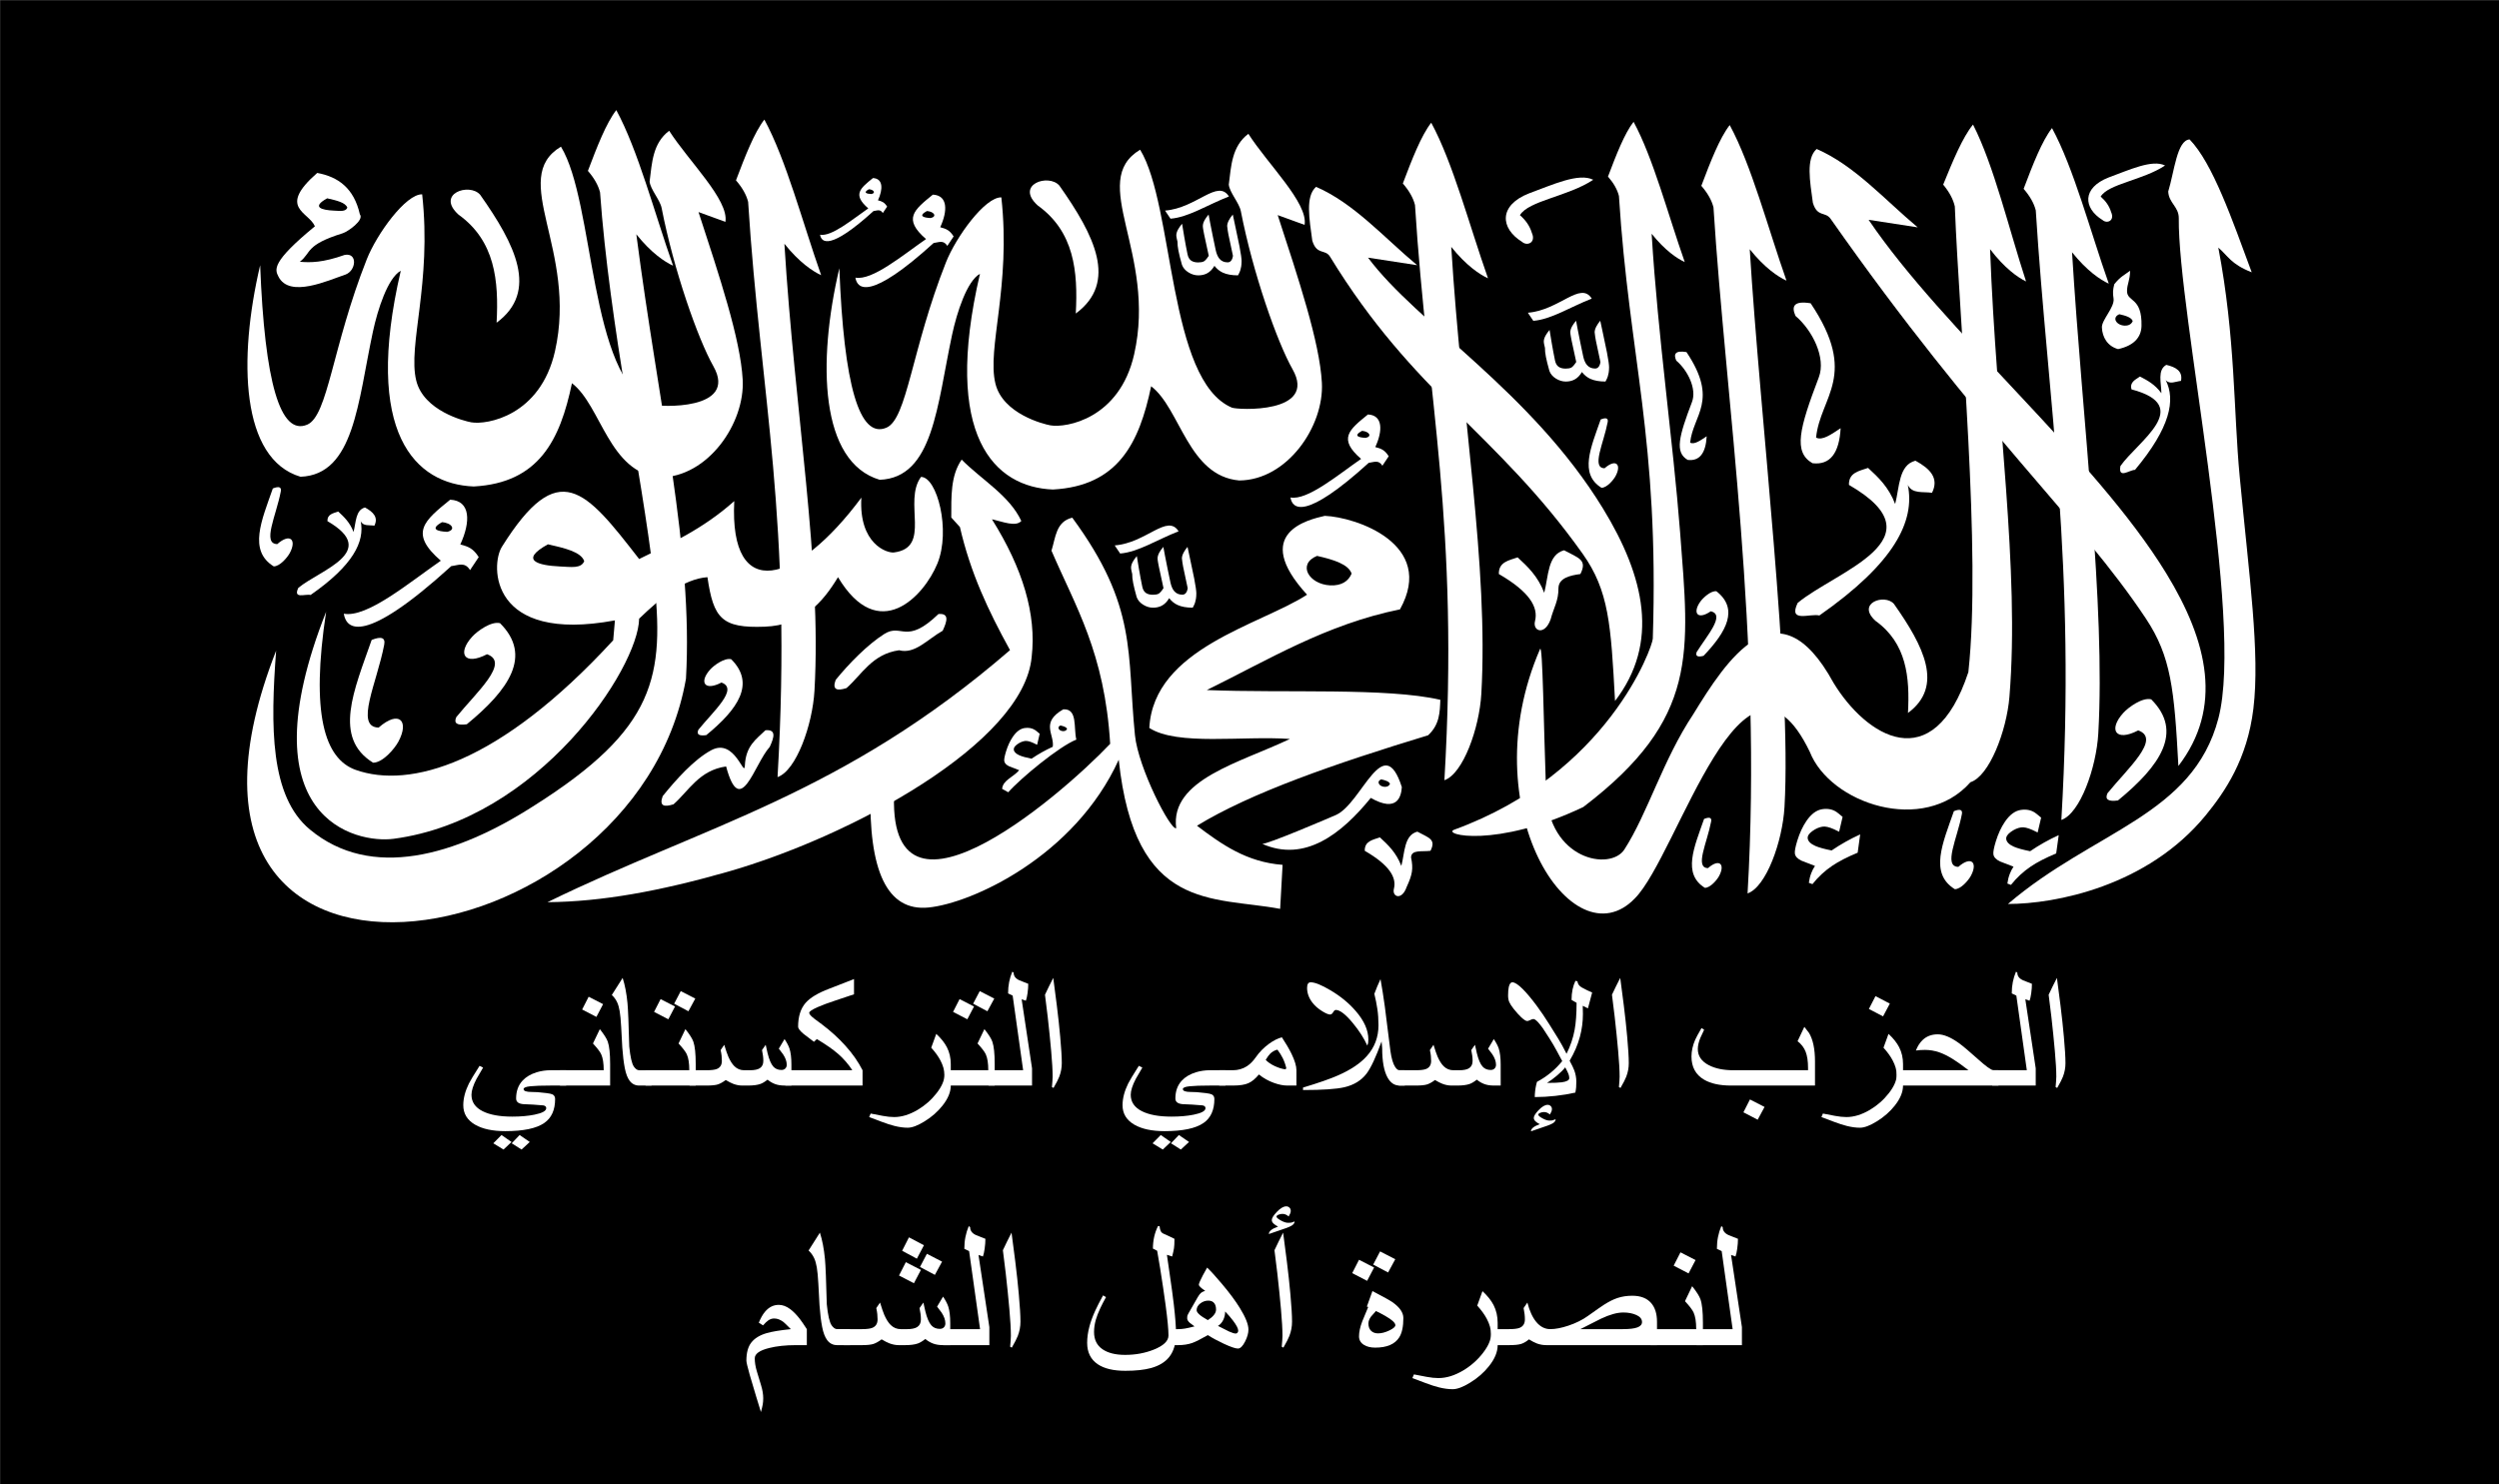
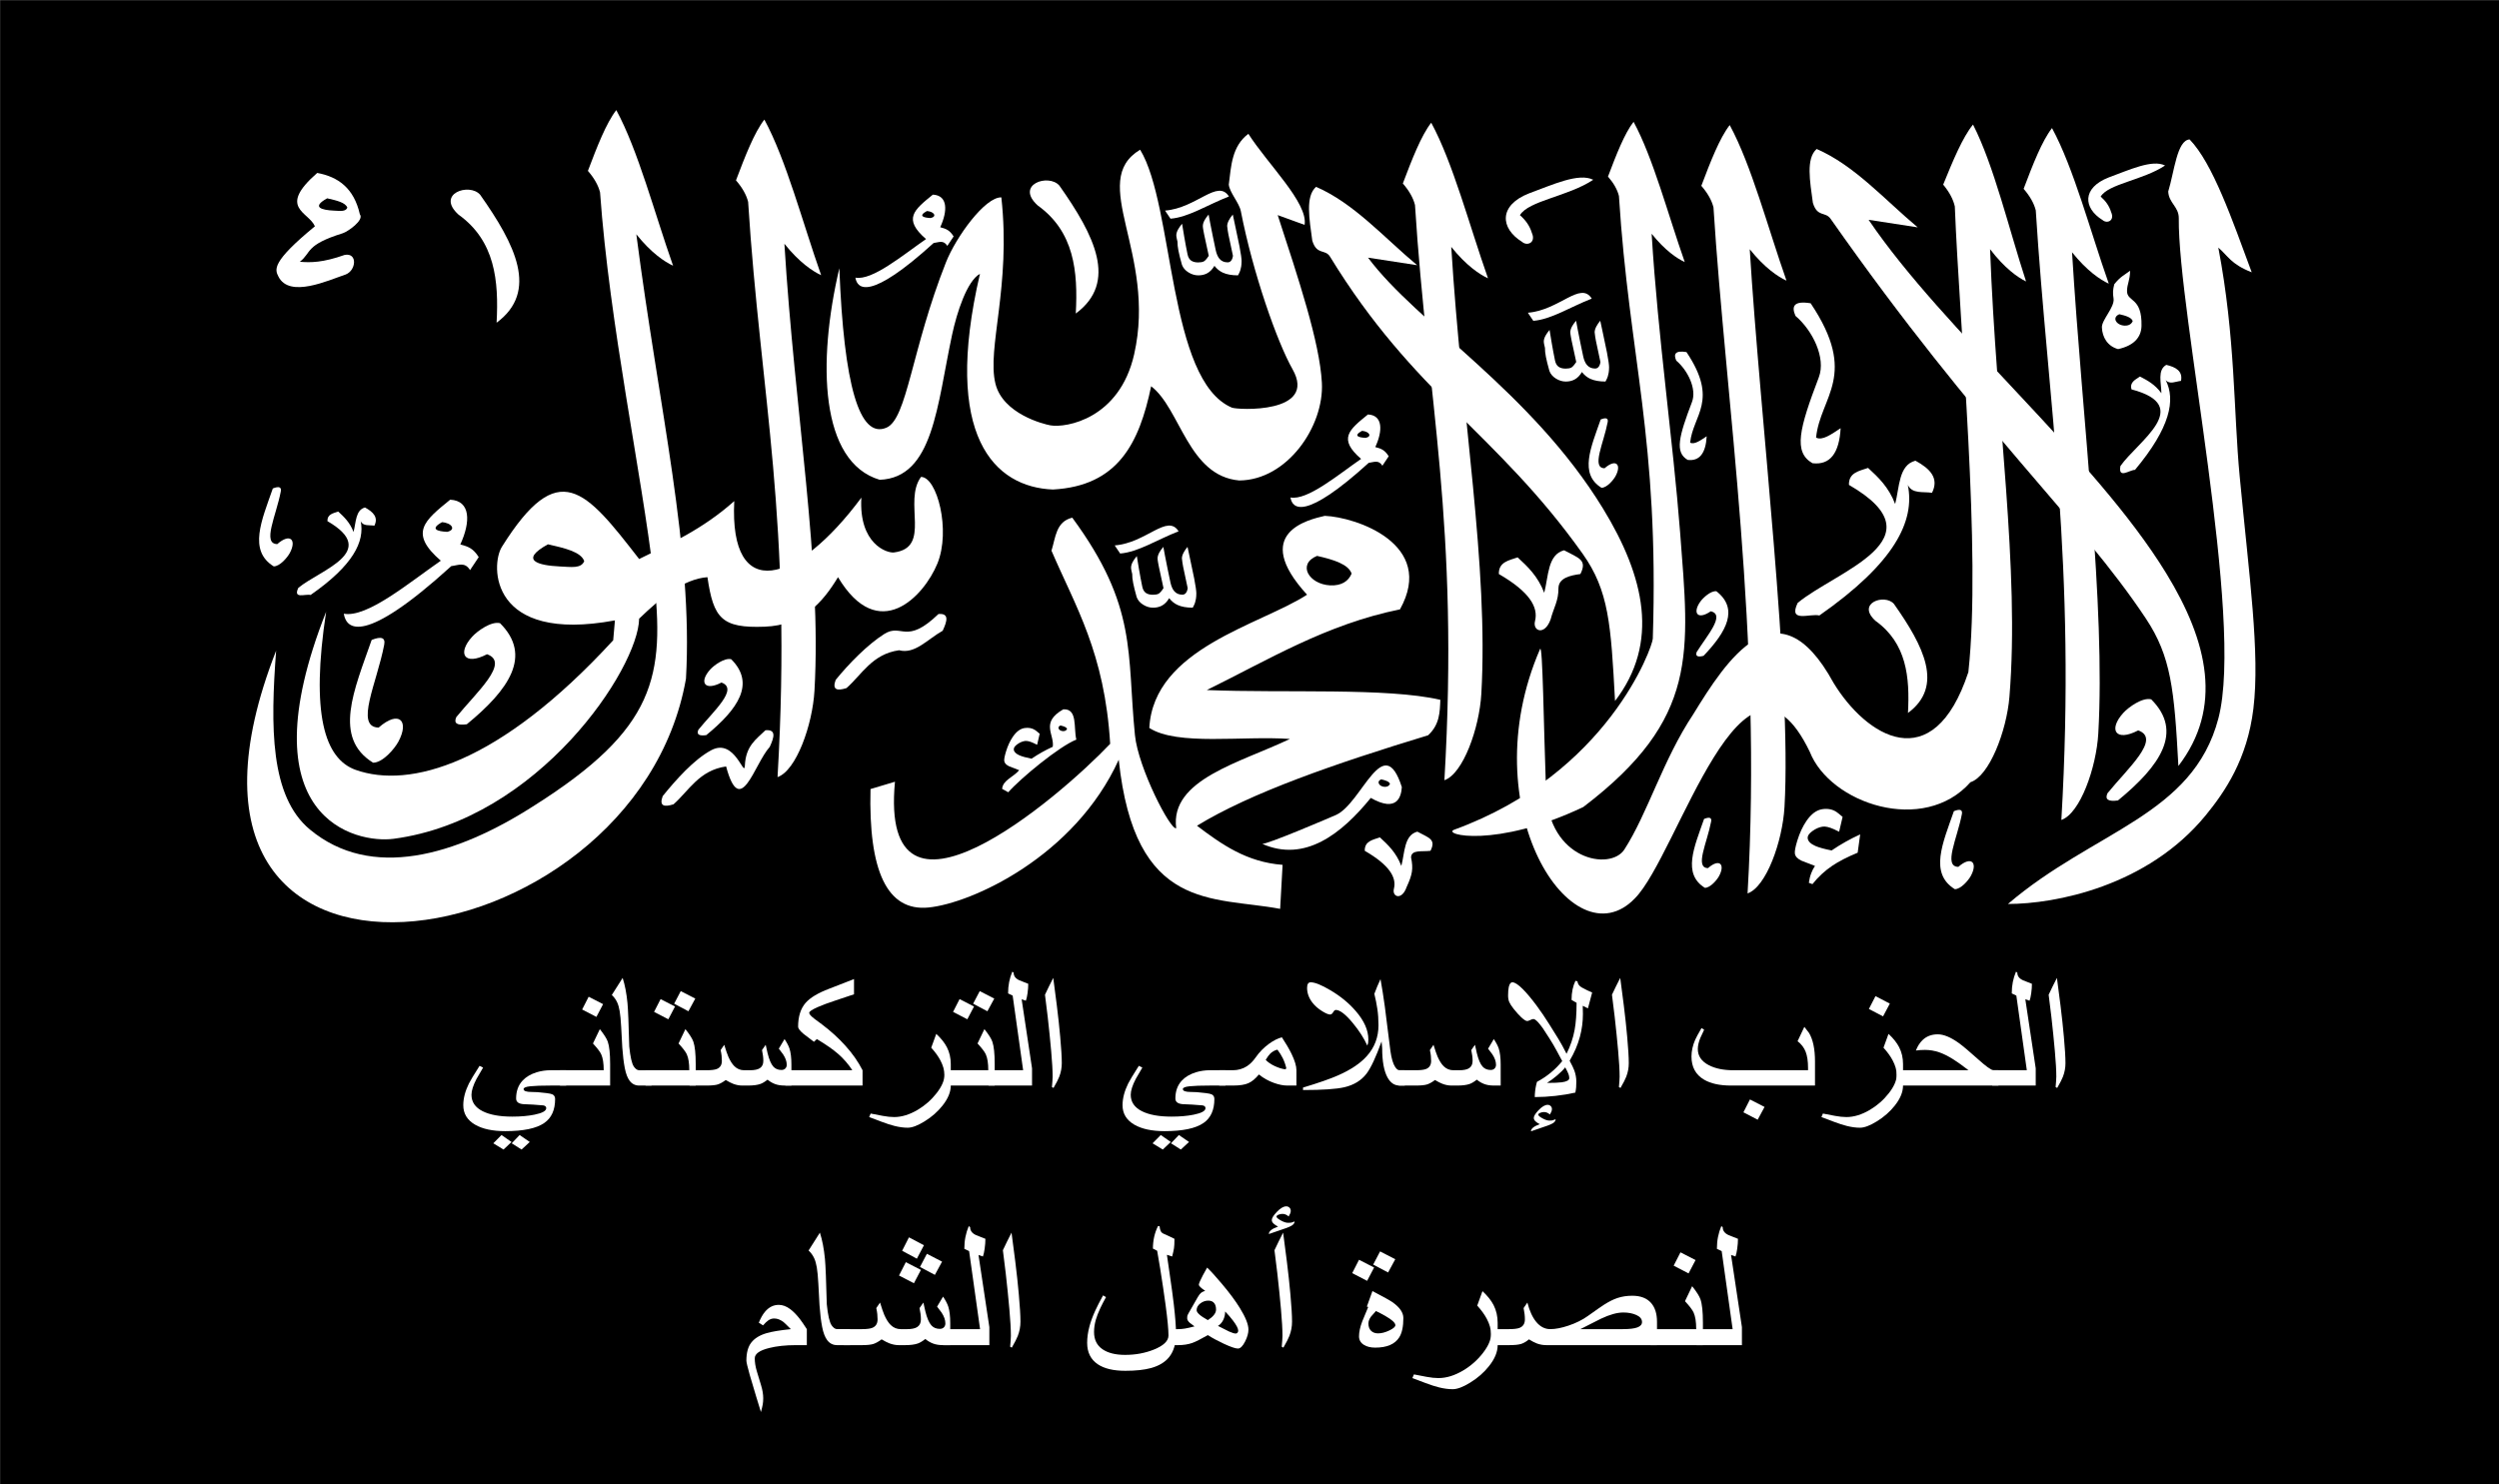
<svg xmlns="http://www.w3.org/2000/svg" xmlns:ns1="http://www.inkscape.org/namespaces/inkscape" xmlns:ns2="http://sodipodi.sourceforge.net/DTD/sodipodi-0.dtd" width="897.827" height="533.47" id="svg2" version="1.1" ns1:version="0.48.4 r9939" ns2:docname="Turkistan Islamic Party] in Bilād al-Shām 2.svg">
  <rect width="100%" height="100%" fill="#808080" stroke="none" />
  <defs id="defs4" />
  <ns2:namedview id="base" pagecolor="#ffffff" bordercolor="#666666" borderopacity="1.0" ns1:pageopacity="0.0" ns1:pageshadow="2" ns1:zoom="0.9899495" ns1:cx="476.6157" ns1:cy="212.58893" ns1:document-units="px" ns1:current-layer="text4191-6-5" showgrid="false" ns1:window-width="1680" ns1:window-height="988" ns1:window-x="-8" ns1:window-y="-8" ns1:window-maximized="1" fit-margin-top="0" fit-margin-left="0" fit-margin-right="0" fit-margin-bottom="0" />
  <g ns1:label="Layer 1" ns1:groupmode="layer" id="layer1" transform="translate(-3039.506,436.152)">
    <g transform="matrix(2.936,0,0,2.936,2264.491,-1503.036)" id="layer1-3" ns1:label="Layer 1">
      <path style="fill:#000000;fill-opacity:1;stroke:none" d="m 263.992,363.41 305.825,0 0,181.714 -305.825,0 z" id="rect4249" />
      <g id="g4873">
        <path style="fill:#ffffff;stroke:none" d="m 486.271,381.616 c -1.328,1.169 -0.82,3.945 -0.462,6.588 0.554,1.812 1.517,1.029 2.172,1.962 18.357,26.164 30.395,36.591 38.582,48.931 3.081,4.644 3.474,8.672 3.975,18.041 5.452,-7.112 3.665,-15.164 -1.489,-23.585 -8.748,-14.292 -27.197,-29.647 -36.42,-43.269 l 6.01,0.925 c -4.044,-3.381 -7.734,-7.588 -12.368,-9.594 z" id="path3047" ns1:connector-curvature="0" ns2:nodetypes="ccsscsccc" />
        <path style="fill:#ffffff;stroke:none" d="m 531.91,380.446 c -1.545,0.104 -1.861,3.899 -2.615,6.375 0.061,1.416 1.308,1.857 1.292,3.284 -0.126,11.398 8.039,49.017 4.848,61.202 -3.125,11.934 -15.266,13.735 -25.756,22.722 5.771,0.001 17.066,-2.152 24.194,-10.845 2.383,-2.906 5.102,-6.908 5.845,-13.075 0.818,-6.785 -0.512,-16.141 -1.679,-28.416 -0.759,-7.992 -0.509,-17.013 -2.615,-28.007 1.18,1.008 1.518,2.016 4.087,3.024 -2.407,-6.499 -4.773,-13.345 -7.601,-16.265 z" id="path3817" ns1:connector-curvature="0" ns2:nodetypes="ccsscsssccc" />
        <path style="fill:#ffffff;stroke:none" d="m 517.525,394.259 c 1.818,2.275 3.47,3.377 4.495,3.841 -2.283,-6.479 -4.277,-14.113 -6.947,-19.043 -1.228,1.573 -2.353,4.476 -3.474,7.438 0.763,0.878 1.268,1.757 1.487,2.635 1.505,23.833 4.967,43.262 3.131,74.613 2.288,-0.784 4.279,-6.384 4.519,-10.574 0.899,-15.689 -1.943,-38.144 -3.212,-58.909 z" id="path3819" ns1:connector-curvature="0" ns2:nodetypes="ccccccsc" />
        <path style="fill:#ffffff;stroke:none" d="m 478.086,393.89 c 1.818,2.275 3.47,3.377 4.495,3.841 -2.283,-6.479 -4.277,-14.113 -6.947,-19.043 -1.228,1.573 -2.353,4.476 -3.474,7.438 0.763,0.878 1.268,1.757 1.487,2.635 1.505,23.833 6.008,52.624 4.171,83.975 2.288,-0.784 4.279,-6.384 4.519,-10.574 0.899,-15.689 -2.983,-47.506 -4.252,-68.272 z" id="path3819-7" ns1:connector-curvature="0" ns2:nodetypes="ccccccsc" />
        <path style="fill:#ffffff;stroke:none" d="m 441.56,393.601 c 1.818,2.275 3.47,3.377 4.495,3.841 -2.283,-6.479 -4.277,-14.113 -6.947,-19.043 -1.228,1.573 -2.353,4.476 -3.474,7.438 0.763,0.878 1.268,1.757 1.487,2.635 1.505,23.833 5.435,39.057 3.599,70.408 2.288,-0.784 4.279,-6.384 4.519,-10.574 0.899,-15.689 -2.411,-33.939 -3.68,-54.704 z" id="path3819-7-4" ns1:connector-curvature="0" ns2:nodetypes="ccccccsc" />
        <path style="fill:#ffffff;stroke:none" d="m 359.957,393.219 c 1.818,2.275 3.47,3.377 4.495,3.841 -2.283,-6.479 -4.277,-14.113 -6.947,-19.043 -1.228,1.573 -2.353,4.476 -3.474,7.438 0.763,0.878 1.268,1.757 1.487,2.635 1.505,23.833 5.435,39.057 3.599,70.408 2.288,-0.784 4.279,-6.384 4.519,-10.574 0.899,-15.689 -2.411,-33.939 -3.68,-54.704 z" id="path3819-7-4-0" ns1:connector-curvature="0" ns2:nodetypes="ccccccsc" />
        <path style="fill:#ffffff;stroke:none" d="m 425.015,386.248 c -1.328,1.169 -0.82,3.945 -0.462,6.588 0.554,1.812 1.577,0.989 2.172,1.962 10.275,16.806 20.401,21.577 30.899,36.344 3.229,4.542 3.474,8.672 3.975,18.041 5.452,-7.112 3.665,-15.163 -1.489,-23.585 -8.764,-14.319 -22.723,-22.603 -28.738,-30.682 l 6.01,0.925 c -4.044,-3.381 -7.734,-7.588 -12.368,-9.594 z" id="path3047-9" ns1:connector-curvature="0" ns2:nodetypes="ccsscsccc" />
        <path style="fill:#ffffff;stroke:none" d="m 366.677,396.219 c -2.712,11.536 -2.357,23.72 4.941,25.889 6.573,-0.251 7.008,-9.129 8.859,-17.759 0.582,-2.714 1.822,-6.578 3.409,-7.457 -4.644,19.953 1.807,26.128 8.929,26.406 7.982,-0.437 10.562,-5.677 12.019,-12.64 3.599,2.756 4.512,10.973 10.777,11.533 5.864,-0.034 10.408,-6.631 10.115,-11.974 -0.272,-4.975 -2.865,-12.724 -5.405,-20.507 l 3.292,1.197 c 0.433,-2.693 -4.474,-7.389 -6.883,-11.148 -2.02,1.527 -2.104,3.914 -2.394,6.21 0.083,0.954 1.276,2.242 1.472,3.251 1.472,7.57 4.443,16.031 6.325,19.348 3.117,5.492 -6.753,4.991 -7.422,4.706 -7.855,-3.34 -7.035,-24.694 -11.224,-31.57 -6.454,3.876 2.064,12.658 -0.73,25.035 -1.787,7.916 -8.34,9.041 -10.245,8.706 -0.838,-0.147 -5.822,-1.401 -6.734,-5.111 -1.064,-4.326 1.928,-11.856 0.726,-22.794 -1.985,-0.069 -5.542,4.826 -6.78,7.956 -4.221,10.665 -4.745,19.155 -7.283,20.233 -3.309,1.406 -5.211,-5.208 -5.763,-19.51 z" id="path3005" ns1:connector-curvature="0" ns2:nodetypes="ccsccccsccccssscssscssc" />
        <path style="fill:#ffffff;fill-opacity:1;stroke:none" d="m 395.612,401.756 c 0.277,-5.162 -0.19,-10.017 -4.655,-13.226 -2.828,-2.561 1.339,-3.949 2.645,-2.434 4.282,6.07 7.205,11.82 2.01,15.659 z" id="path3775" ns1:connector-curvature="0" ns2:nodetypes="cccc" />
-         <path style="fill:#ffffff;stroke:none" d="m 295.802,395.847 c -2.712,11.536 -2.357,23.72 4.941,25.889 6.573,-0.251 7.008,-9.129 8.859,-17.759 0.582,-2.714 1.822,-6.578 3.409,-7.457 -4.644,19.953 1.807,26.128 8.929,26.406 7.982,-0.437 10.562,-5.677 12.019,-12.64 3.599,2.756 4.512,10.973 10.777,11.533 5.864,-0.034 10.408,-6.631 10.115,-11.974 -0.272,-4.975 -2.865,-12.724 -5.405,-20.507 l 3.292,1.197 c 0.433,-2.693 -4.474,-7.389 -6.883,-11.148 -2.02,1.527 -2.104,3.914 -2.394,6.21 0.083,0.954 1.276,2.242 1.472,3.251 1.472,7.57 4.443,16.031 6.325,19.348 3.117,5.492 -6.753,4.991 -7.422,4.706 -7.855,-3.34 -7.035,-24.694 -11.224,-31.57 -6.454,3.876 2.064,12.658 -0.73,25.035 -1.787,7.916 -8.34,9.041 -10.245,8.706 -0.838,-0.147 -5.822,-1.401 -6.734,-5.111 -1.064,-4.326 1.928,-11.856 0.726,-22.794 -1.985,-0.069 -5.542,4.826 -6.78,7.956 -4.221,10.665 -4.745,19.155 -7.283,20.233 -3.309,1.406 -5.211,-5.208 -5.763,-19.51 z" id="path3005-1" ns1:connector-curvature="0" ns2:nodetypes="ccsccccsccccssscssscssc" />
        <path style="fill:#ffffff;fill-opacity:1;stroke:none" d="m 324.737,402.88 c 0.277,-5.162 -0.19,-10.017 -4.655,-13.226 -2.828,-2.561 1.339,-3.949 2.645,-2.434 4.282,6.07 7.205,11.82 2.01,15.659 z" id="path3775-7" ns1:connector-curvature="0" ns2:nodetypes="cccc" />
        <path style="fill:#ffffff;stroke:none" d="m 341.837,392.059 c 1.818,2.275 3.47,3.377 4.495,3.841 -2.283,-6.479 -4.277,-14.113 -6.947,-19.043 -1.228,1.573 -2.353,4.476 -3.474,7.438 0.763,0.878 1.268,1.757 1.487,2.635 1.157,16.193 5.119,34.546 6.542,46.82 1.448,12.49 0.224,18.84 -14.518,28.185 -9.729,6.263 -20.06,9.179 -27.53,2.978 -4.902,-4.069 -4.828,-12.626 -4.134,-21.888 -18.943,48.348 43.879,39.054 50.152,3.439 0.899,-15.689 -3.309,-33.041 -6.074,-54.405 z" id="path3819-7-4-0-4" ns1:connector-curvature="0" ns2:nodetypes="cccccscsccc" />
        <path style="fill:#ffffff;stroke:none" d="m 507.494,393.882 c 1.763,2.318 3.389,3.459 4.402,3.948 -2.127,-6.532 -3.938,-14.212 -6.49,-19.204 -1.265,1.543 -2.459,4.419 -3.651,7.352 0.742,0.896 1.226,1.787 1.424,2.67 0.587,14.985 3.263,42.269 1.658,56.999 -4.329,13.128 -12.542,7.831 -16.509,1.301 -6.844,-12.52 -13.119,-2.723 -17.165,3.871 -3.724,5.598 -5.563,12.117 -8.422,16.541 -1.716,2.654 -9.276,1.293 -9.583,-7.098 -0.29,-7.934 -0.407,-18.194 -0.735,-17.436 -8.428,19.437 3.965,38.473 11.606,30.514 5.291,-5.335 13.308,-34.68 21.397,-17.949 2.492,6.37 13.96,10.2 19.666,3.731 2.306,-0.729 4.431,-6.28 4.771,-10.463 1.274,-15.663 -1.598,-33.986 -2.37,-54.777 z" id="path3819-7-4-09" ns1:connector-curvature="0" ns2:nodetypes="ccccccccssscccsc" />
-         <path style="fill:#ffffff;stroke:none" d="m 330.964,473.81 c 19.38,-9.475 36.055,-13.102 56.6,-30.853 -2.69,-4.88 -4.846,-9.485 -6.13,-15.067 l -1.058,-1.164 c 0.007,-2.529 -0.102,-5.105 1.27,-7.089 2.463,2.486 5.851,4.393 7.301,7.512 -0.686,0.75 -2.25,0.097 -3.597,-0.212 3.778,6.025 5.463,11.645 4.867,16.823 -0.937,10.602 -22.194,22.064 -37.33,26.364 -8.159,2.318 -15.246,3.63 -21.922,3.685 z" id="path3834" ns1:connector-curvature="0" ns2:nodetypes="ccccccccsc" />
        <path style="fill:#ffffff;stroke:none" d="m 466.079,391.992 c 1.639,2.051 3.128,3.044 4.052,3.463 -2.058,-5.84 -3.855,-12.721 -6.262,-17.165 -1.107,1.418 -2.121,4.035 -3.131,6.704 0.688,0.792 1.143,1.584 1.34,2.375 1.255,19.879 4.93,29.626 4.144,54.182 -0.032,0.998 -5.494,16.526 -24.295,23.384 -1.602,0.584 5.032,2.342 15.792,-2.777 14.201,-10.812 12.961,-18.904 11.843,-33.64 -0.87,-11.244 -2.712,-23.904 -3.483,-36.526 z" id="path3819-7-48" ns1:connector-curvature="0" ns2:nodetypes="cccccssccc" />
        <path style="fill:#ffffff;fill-opacity:1;stroke:none" d="m 497.446,450.65 c 0.236,-4.399 -0.162,-8.537 -3.968,-11.272 -2.411,-2.183 1.141,-3.366 2.254,-2.074 3.65,5.173 6.141,10.074 1.713,13.346 z" id="path3775-8" ns1:connector-curvature="0" ns2:nodetypes="cccc" />
        <path style="fill:#ffffff;stroke:none" d="m 303.877,438.259 c -1.9,12.468 -0.214,18.005 3.635,19.363 6.562,2.315 17.507,-0.643 31.493,-15.871 l 0.212,-2.434 c -15.352,2.851 -15.23,-6.775 -13.836,-8.999 6.956,-11.103 10.209,-7.003 16.799,1.487 3.88,-1.91 7.759,-3.64 11.639,-7.089 -0.624,12.564 7.668,10.205 15.554,-0.423 -0.33,5.656 3.13,6.819 3.996,6.708 4.648,-0.599 1.071,-6.215 3.304,-9.247 1.974,0.015 3.662,6.563 2.004,10.607 -1.653,4.031 -7.202,9.951 -12.162,1.667 -1.917,3.173 -4.349,5.884 -8.966,6.06 -5.259,0.201 -6.273,-1.01 -7.011,-6.06 -2.912,0.221 -5.651,2.472 -8.359,5.079 -0.095,6.054 -12.258,24.587 -30.044,26.944 -4.535,0.601 -18.298,-2.349 -8.258,-27.791 z" id="path3883" ns1:connector-curvature="0" ns2:nodetypes="csccscccscscsccsc" />
        <path style="fill:#000000;stroke:none" d="m 332.476,432.716 c -2.622,-0.127 -5.028,-0.733 -1.459,-2.71 2.037,0.459 4.063,0.922 4.444,2.063 -0.39,0.933 -1.604,0.705 -2.985,0.647 z" id="path3885" ns1:connector-curvature="0" ns2:nodetypes="cccc" />
        <path style="fill:#ffffff;stroke:none" d="m 373.485,459.065 -2.993,0.898 c -0.253,10.022 2.021,14.995 7.097,14.498 5.249,-0.514 17.879,-6.217 23.279,-18.089 1.97,18.669 11.506,16.702 19.752,18.255 l 0.299,-5.387 c -4.379,-0.329 -7.466,-2.502 -10.474,-4.788 6.593,-4.045 16.938,-7.621 28.281,-11.073 1.419,-1.315 1.436,-2.83 1.496,-4.339 -6.537,-1.52 -19.034,-0.805 -28.58,-1.197 7.55,-3.705 14.598,-8.039 23.642,-9.876 4.444,-7.99 -5.386,-11.298 -9.202,-11.447 -1.964,0.458 -9.122,2.062 -2.17,9.651 -5.672,3.697 -18.769,6.54 -19.303,16.31 3.435,2.219 11.424,0.935 17.208,1.347 -6.06,2.903 -14.694,4.953 -13.916,10.923 -0.671,0.33 -4.645,-7.357 -5.048,-11.38 -1.008,-10.056 0.354,-15.707 -7.671,-26.627 -2.005,0.479 -2.037,2.438 -2.544,4.04 2.936,6.842 6.506,12.47 7.182,23.642 -6.375,6.717 -28.287,25.383 -26.335,4.639 z" id="path3889" ns1:connector-curvature="0" ns2:nodetypes="ccscccccccccccccscccc" />
        <path style="fill:#000000;stroke:none" d="m 426.751,435.031 c -2.62,-0.129 -4.078,-2.602 -1.618,-3.609 2.037,0.459 3.851,1.028 4.232,2.169 -0.39,0.933 -1.233,1.499 -2.614,1.44 z" id="path3885-2" ns1:connector-curvature="0" ns2:nodetypes="cccc" />
        <g style="font-size:40px;font-style:normal;font-weight:normal;line-height:125%;letter-spacing:0px;word-spacing:0px;fill:#ffffff;fill-opacity:1;stroke:none;font-family:Sans" id="text4016-5">
          <path ns1:connector-curvature="0" d="m 415.901,395.355 c -10e-6,0.235 -0.016,0.452 -0.048,0.649 -0.051,0.318 -0.14,0.598 -0.267,0.84 l -0.124,0.239 c -0.757,10e-6 -1.378,-0.111 -1.861,-0.334 -0.388,-0.178 -0.729,-0.455 -1.021,-0.83 -0.255,0.433 -0.56,0.741 -0.916,0.926 -0.305,0.159 -0.659,0.239 -1.059,0.239 -0.414,10e-6 -0.816,-0.121 -1.207,-0.363 -0.391,-0.242 -0.657,-0.554 -0.797,-0.935 -0.405,-1.448 -0.553,-2.196 -0.544,-2.825 -0.025,-0.095 -0.056,-0.226 -0.091,-0.391 -0.035,-0.165 -0.052,-0.296 -0.052,-0.391 0,-0.216 0.073,-0.458 0.22,-0.725 0.121,-0.216 0.283,-0.445 0.487,-0.687 0.083,0.522 0.169,1.044 0.258,1.565 0.134,0.783 0.27,1.511 0.41,2.186 0.076,0.35 0.221,0.601 0.434,0.754 0.213,0.153 0.501,0.229 0.864,0.229 0.293,1e-5 0.52,-0.04 0.682,-0.119 0.162,-0.08 0.367,-0.31 0.616,-0.692 l -0.563,-2.606 c -0.045,-0.204 -0.076,-0.369 -0.095,-0.496 -0.045,-0.248 -0.067,-0.426 -0.067,-0.534 0,-0.223 0.073,-0.468 0.22,-0.735 0.121,-0.216 0.283,-0.442 0.487,-0.678 0.057,0.325 0.122,0.676 0.196,1.055 0.073,0.379 0.183,0.931 0.329,1.656 l 0.344,1.642 c 0.102,0.465 0.255,0.818 0.458,1.059 0.248,0.293 0.582,0.439 1.002,0.439 0.178,0 0.323,-0.072 0.434,-0.215 0.111,-0.143 0.183,-0.339 0.215,-0.587 l -0.554,-2.606 c -0.045,-0.267 -0.073,-0.433 -0.086,-0.496 -0.045,-0.261 -0.067,-0.439 -0.067,-0.534 -1e-5,-0.216 0.073,-0.461 0.22,-0.735 0.127,-0.235 0.283,-0.461 0.468,-0.678 0.025,0.159 0.134,0.668 0.325,1.527 0.229,1.044 0.395,1.833 0.496,2.367 0.172,0.904 0.258,1.511 0.258,1.823 z" style="font-size:40px;font-style:normal;font-weight:normal;line-height:125%;letter-spacing:0px;word-spacing:0px;fill:#ffffff;fill-opacity:1;stroke:none;font-family:Sans" id="path4042-7-6-1" ns2:nodetypes="cccccccsccsccccccccccccccccccscccccccccccc" />
          <path ns1:connector-curvature="0" d="m 460.869,408.353 c -10e-6,0.235 -0.016,0.452 -0.048,0.649 -0.051,0.318 -0.14,0.598 -0.267,0.84 l -0.124,0.239 c -0.757,1e-5 -1.378,-0.111 -1.861,-0.334 -0.388,-0.178 -0.729,-0.455 -1.021,-0.83 -0.255,0.433 -0.56,0.741 -0.916,0.926 -0.305,0.159 -0.659,0.239 -1.059,0.239 -0.414,1e-5 -0.816,-0.121 -1.207,-0.363 -0.391,-0.242 -0.657,-0.554 -0.797,-0.935 -0.405,-1.448 -0.553,-2.196 -0.544,-2.825 -0.025,-0.095 -0.056,-0.226 -0.091,-0.391 -0.035,-0.165 -0.052,-0.296 -0.052,-0.391 0,-0.216 0.073,-0.458 0.22,-0.725 0.121,-0.216 0.283,-0.445 0.487,-0.687 0.083,0.522 0.169,1.044 0.258,1.565 0.134,0.783 0.27,1.511 0.41,2.186 0.076,0.35 0.221,0.601 0.434,0.754 0.213,0.153 0.501,0.229 0.864,0.229 0.293,10e-6 0.52,-0.04 0.682,-0.119 0.162,-0.08 0.367,-0.31 0.616,-0.692 l -0.563,-2.606 c -0.045,-0.204 -0.076,-0.369 -0.095,-0.496 -0.045,-0.248 -0.067,-0.426 -0.067,-0.534 0,-0.223 0.073,-0.468 0.22,-0.735 0.121,-0.216 0.283,-0.442 0.487,-0.678 0.057,0.325 0.122,0.676 0.196,1.055 0.073,0.379 0.183,0.931 0.329,1.656 l 0.344,1.642 c 0.102,0.465 0.255,0.818 0.458,1.059 0.248,0.293 0.582,0.439 1.002,0.439 0.178,0 0.323,-0.072 0.434,-0.215 0.111,-0.143 0.183,-0.339 0.215,-0.587 l -0.554,-2.606 c -0.045,-0.267 -0.073,-0.433 -0.086,-0.496 -0.045,-0.261 -0.067,-0.439 -0.067,-0.534 -1e-5,-0.216 0.073,-0.461 0.22,-0.735 0.127,-0.235 0.283,-0.461 0.468,-0.678 0.025,0.159 0.134,0.668 0.325,1.527 0.229,1.044 0.395,1.833 0.496,2.367 0.172,0.904 0.258,1.511 0.258,1.823 z" style="font-size:40px;font-style:normal;font-weight:normal;line-height:125%;letter-spacing:0px;word-spacing:0px;fill:#ffffff;fill-opacity:1;stroke:none;font-family:Sans" id="path4042-7-6-1-4" ns2:nodetypes="cccccccsccsccccccccccccccccccscccccccccccc" />
          <path ns1:connector-curvature="0" d="m 410.362,436.034 c -10e-6,0.235 -0.016,0.452 -0.048,0.649 -0.051,0.318 -0.14,0.598 -0.267,0.84 l -0.124,0.239 c -0.757,10e-6 -1.378,-0.111 -1.861,-0.334 -0.388,-0.178 -0.729,-0.455 -1.021,-0.83 -0.255,0.433 -0.56,0.741 -0.916,0.926 -0.305,0.159 -0.659,0.239 -1.059,0.239 -0.414,10e-6 -0.816,-0.121 -1.207,-0.363 -0.391,-0.242 -0.657,-0.554 -0.797,-0.935 -0.405,-1.448 -0.553,-2.196 -0.544,-2.825 -0.025,-0.095 -0.056,-0.226 -0.091,-0.391 -0.035,-0.165 -0.052,-0.296 -0.052,-0.391 0,-0.216 0.073,-0.458 0.22,-0.725 0.121,-0.216 0.283,-0.445 0.487,-0.687 0.083,0.522 0.169,1.044 0.258,1.565 0.134,0.783 0.27,1.511 0.41,2.186 0.076,0.35 0.221,0.601 0.434,0.754 0.213,0.153 0.501,0.229 0.864,0.229 0.293,10e-6 0.52,-0.04 0.682,-0.119 0.162,-0.08 0.367,-0.31 0.616,-0.692 l -0.563,-2.606 c -0.045,-0.204 -0.076,-0.369 -0.095,-0.496 -0.045,-0.248 -0.067,-0.426 -0.067,-0.534 0,-0.223 0.073,-0.468 0.22,-0.735 0.121,-0.216 0.283,-0.442 0.487,-0.678 0.057,0.325 0.122,0.676 0.196,1.055 0.073,0.379 0.183,0.931 0.329,1.656 l 0.344,1.642 c 0.102,0.465 0.255,0.818 0.458,1.059 0.248,0.293 0.582,0.439 1.002,0.439 0.178,0 0.323,-0.072 0.434,-0.215 0.111,-0.143 0.183,-0.339 0.215,-0.587 l -0.554,-2.606 c -0.045,-0.267 -0.073,-0.433 -0.086,-0.496 -0.045,-0.261 -0.067,-0.439 -0.067,-0.534 -10e-6,-0.216 0.073,-0.461 0.22,-0.735 0.127,-0.235 0.283,-0.461 0.468,-0.678 0.025,0.159 0.134,0.668 0.325,1.527 0.229,1.044 0.395,1.833 0.496,2.367 0.172,0.904 0.258,1.511 0.258,1.823 z" style="font-size:40px;font-style:normal;font-weight:normal;line-height:125%;letter-spacing:0px;word-spacing:0px;fill:#ffffff;fill-opacity:1;stroke:none;font-family:Sans" id="path4042-7-6-1-4-2" ns2:nodetypes="cccccccsccsccccccccccccccccccscccccccccccc" />
        </g>
        <path style="fill:#ffffff;stroke:none" d="m 458.752,399.93 c -1.377,-2.185 -3.953,1.422 -7.82,1.728 l 0.667,0.992 c 2.2,-0.17 4.542,-1.707 7.153,-2.72 z" id="path3911-2" ns1:connector-curvature="0" ns2:nodetypes="cccc" />
        <path style="fill:#ffffff;stroke:none" d="m 414.355,387.428 c -1.377,-2.185 -3.953,1.422 -7.82,1.728 l 0.667,0.992 c 2.2,-0.17 4.542,-1.707 7.153,-2.72 z" id="path3911-2-1" ns1:connector-curvature="0" ns2:nodetypes="cccc" />
        <g transform="matrix(0.989,-0.147,0.147,0.989,0,0)" style="font-size:27.127px;font-style:normal;font-weight:normal;line-height:125%;letter-spacing:0px;word-spacing:0px;fill:#ffffff;fill-opacity:1;stroke:none;font-family:Sans" id="text4191-6">
          <path d="m 417.875,532.798 -0.636,2.172 c -1.342,0.336 -2.446,0.711 -3.311,1.126 -0.998,0.477 -1.907,1.099 -2.729,1.868 l -0.411,-0.225 c 0.115,-0.406 0.269,-0.781 0.464,-1.126 0.168,-0.3 0.362,-0.57 0.583,-0.808 l -1.536,-0.874 c -0.45,-0.3 -0.676,-0.627 -0.676,-0.98 0,-0.283 0.177,-0.795 0.53,-1.536 0.424,-0.883 0.91,-1.62 1.457,-2.212 0.706,-0.759 1.417,-1.139 2.133,-1.139 0.662,10e-6 1.21,0.19 1.642,0.57 0.097,0.08 0.322,0.322 0.676,0.729 l -0.689,1.735 c -0.327,-0.221 -0.521,-0.353 -0.583,-0.397 -0.539,-0.344 -0.98,-0.517 -1.325,-0.517 -0.424,1e-5 -0.865,0.119 -1.325,0.358 -0.459,0.238 -0.689,0.508 -0.689,0.808 0,0.362 0.265,0.711 0.795,1.046 0.415,0.256 1.042,0.534 1.881,0.834 1.227,-0.592 2.477,-1.068 3.748,-1.431 z" style="" id="path3097" />
        </g>
        <g transform="matrix(0.989,-0.147,0.147,0.989,0,0)" style="font-size:27.127px;font-style:normal;font-weight:normal;line-height:125%;letter-spacing:0px;word-spacing:0px;fill:#ffffff;fill-opacity:1;stroke:none;font-family:Sans" id="text4191-6-5">
-           <path d="m 441.894,536.461 -0.636,2.172 c -1.342,0.336 -2.446,0.711 -3.311,1.126 -0.998,0.477 -1.907,1.099 -2.729,1.868 l -0.411,-0.225 c 0.115,-0.406 0.269,-0.781 0.464,-1.126 0.168,-0.3 0.362,-0.57 0.583,-0.808 l -1.536,-0.874 c -0.45,-0.3 -0.676,-0.627 -0.676,-0.98 0,-0.283 0.177,-0.795 0.53,-1.536 0.424,-0.883 0.91,-1.62 1.457,-2.212 0.706,-0.759 1.417,-1.139 2.133,-1.139 0.662,10e-6 1.21,0.19 1.642,0.57 0.097,0.08 0.322,0.322 0.676,0.729 l -0.689,1.735 c -0.327,-0.221 -0.521,-0.353 -0.583,-0.397 -0.539,-0.344 -0.98,-0.517 -1.325,-0.517 -0.424,0 -0.865,0.119 -1.325,0.358 -0.459,0.238 -0.689,0.508 -0.689,0.808 -1e-5,0.362 0.265,0.711 0.795,1.046 0.415,0.256 1.042,0.534 1.881,0.834 1.227,-0.592 2.477,-1.068 3.748,-1.431 z" style="" id="path3101" />
-         </g>
+           </g>
        <path style="fill:#ffffff;stroke:none" d="m 212.662,78.822 c -1.19,2.492 1.533,1.25 2.657,1.534 9.204,-6.435 11.729,-11.549 10.822,-15.986 0.533,1.142 1.893,0.794 2.961,0.972 0.897,-1.79 -0.236,-2.963 -2.033,-3.933 -2.06,0.533 -1.938,3.248 -2.475,5.303 -0.8,-2.083 -2.054,-3.258 -3.315,-4.419 -1.093,0.381 -2.378,0.568 -2.342,2.077 11.49,6.64 -1.613,10.564 -6.276,14.451 z" id="path4251" ns1:connector-curvature="0" ns2:nodetypes="ccccccccc" transform="translate(271.285,358.36)" />
        <path style="fill:#ffffff;stroke:none" d="m 523.446,420.42 c -0.296,1.634 1.087,0.483 1.784,0.47 4.324,-5.188 4.982,-8.555 3.754,-10.986 0.49,0.578 1.224,0.162 1.872,0.096 0.238,-1.181 -0.605,-1.682 -1.801,-1.961 -1.111,0.635 -0.611,2.191 -0.598,3.469 -0.793,-1.082 -1.707,-1.566 -2.622,-2.041 -0.574,0.393 -1.29,0.705 -1.031,1.575 7.717,2.038 0.733,6.385 -1.358,9.378 z" id="path4251-6" ns1:connector-curvature="0" ns2:nodetypes="ccccccccc" />
        <path style="fill:#ffffff;stroke:none" d="m 300.474,435.337 c -0.674,1.409 0.866,0.708 1.502,0.869 5.21,-3.633 6.642,-6.525 6.132,-9.034 0.301,0.646 1.07,0.45 1.674,0.552 0.508,-1.012 -0.131,-1.676 -1.147,-2.226 -1.166,0.3 -1.098,1.836 -1.403,2.998 -0.451,-1.179 -1.16,-1.844 -1.872,-2.502 -0.618,0.214 -1.345,0.32 -1.326,1.173 6.494,3.763 -0.919,5.974 -3.559,8.17 z" id="path4251-6-1" ns1:connector-curvature="0" ns2:nodetypes="ccccccccc" />
        <path style="fill:#ffffff;stroke:none" d="m 48.525,92.788 c -0.354,0.775 0.103,1.051 1.282,0.884 5.143,-4.222 8.058,-8.387 4.066,-12.374 -1.076,-0.273 -2.789,0.97 -3.417,1.663 -1.847,2.039 -0.968,3.597 1.826,2.138 2.868,1.018 -1.325,4.684 -3.757,7.69 z" id="path4300" ns1:connector-curvature="0" ns2:nodetypes="cccscc" transform="translate(271.285,358.36)" />
        <path style="fill:#ffffff;stroke:none" d="m 521.863,460.471 c -0.354,0.775 0.103,1.051 1.282,0.884 5.143,-4.222 8.058,-8.387 4.066,-12.374 -1.076,-0.273 -2.789,0.97 -3.417,1.663 -1.847,2.039 -0.968,3.597 1.826,2.138 2.868,1.018 -1.325,4.684 -3.756,7.69 z" id="path4300-8" ns1:connector-curvature="0" ns2:nodetypes="cccscc" />
        <path style="fill:#ffffff;stroke:none" d="m 471.582,443.205 c -0.159,0.502 0.142,0.638 0.853,0.447 2.841,-2.977 4.319,-5.752 1.569,-7.901 -0.681,-0.087 -1.64,0.804 -1.973,1.277 -0.981,1.39 -0.325,2.281 1.281,1.176 1.837,0.41 -0.462,2.975 -1.73,5.002 z" id="path4300-8-9" ns1:connector-curvature="0" ns2:nodetypes="cccscc" />
        <path style="fill:#ffffff;stroke:none" d="m 310.984,442.297 c 0.169,-0.884 -0.369,-1.053 -1.536,-0.586 -2.155,6.169 -4.767,11.973 0.175,15.025 1.172,0.01 2.619,-1.693 3.089,-2.561 1.384,-2.554 0.094,-3.933 -2.408,-1.737 -2.961,-0.058 -0.208,-5.473 0.68,-10.141 z" id="path4300-8-9-2" ns1:connector-curvature="0" ns2:nodetypes="cccscc" />
        <path style="fill:#ffffff;stroke:none" d="m 298.329,423.541 c 0.107,-0.561 -0.234,-0.668 -0.975,-0.372 -1.368,3.916 -3.026,7.6 0.111,9.537 0.744,0.006 1.662,-1.075 1.961,-1.625 0.879,-1.621 0.059,-2.496 -1.529,-1.102 -1.88,-0.037 -0.132,-3.474 0.432,-6.438 z" id="path4300-8-9-2-7" ns1:connector-curvature="0" ns2:nodetypes="cccscc" />
        <path style="fill:#ffffff;stroke:none" d="m 349.434,452.697 c -0.266,0.582 0.078,0.789 0.962,0.664 3.861,-3.169 6.049,-6.296 3.052,-9.289 -0.808,-0.205 -2.094,0.728 -2.565,1.248 -1.386,1.531 -0.727,2.7 1.371,1.605 2.153,0.764 -0.995,3.516 -2.82,5.773 z" id="path4300-9" ns1:connector-curvature="0" ns2:nodetypes="cccscc" />
        <path style="fill:#ffffff;stroke:none" d="m 504.042,463.041 c 0.107,-0.562 -0.235,-0.669 -0.976,-0.373 -1.37,3.921 -3.03,7.61 0.111,9.55 0.745,0.006 1.665,-1.076 1.964,-1.628 0.88,-1.623 0.059,-2.5 -1.531,-1.104 -1.882,-0.037 -0.132,-3.479 0.432,-6.446 z" id="path4300-8-9-2-5" ns1:connector-curvature="0" ns2:nodetypes="cccscc" />
        <path style="fill:#ffffff;stroke:none" d="m 436.079,471.997 c 0.736,-1.599 0.845,-2.276 0.56,-3.672 0.037,-0.985 1.358,-0.666 2.379,-0.805 0.71,-1.417 -0.186,-1.576 -1.609,-2.344 -1.631,0.421 -1.534,2.571 -1.959,4.198 -0.633,-1.649 -1.626,-2.579 -2.623,-3.498 -0.865,0.301 -1.882,0.45 -1.854,1.644 3.046,1.76 3.908,3.279 3.57,4.636 -0.261,1.002 0.95,1.48 1.538,-0.159 z" id="path4251-4" ns1:connector-curvature="0" ns2:nodetypes="ccccccccc" />
        <path style="fill:#ffffff;stroke:none" d="m 453.717,439.196 c 0.379,-1.449 0.978,-2.266 0.959,-3.849 0.046,-1.222 1.42,-1.533 2.686,-1.705 0.88,-1.758 -0.231,-1.955 -1.996,-2.907 -2.023,0.523 -1.903,3.189 -2.43,5.207 -0.785,-2.045 -2.017,-3.199 -3.254,-4.339 -1.073,0.374 -2.335,0.558 -2.3,2.039 3.778,2.183 4.848,4.067 4.428,5.751 -0.324,1.242 1.178,1.836 1.907,-0.198 z" id="path4251-4-3" ns1:connector-curvature="0" ns2:nodetypes="ccccccccc" />
        <path style="fill:#ffffff;stroke:none" d="m 460.699,415.05 c 0.094,-0.492 -0.205,-0.586 -0.855,-0.326 -1.2,3.433 -2.653,6.663 0.097,8.362 0.652,0.005 1.458,-0.942 1.719,-1.425 0.77,-1.422 0.052,-2.189 -1.34,-0.966 -1.648,-0.033 -0.116,-3.046 0.378,-5.644 z" id="path4300-8-9-2-5-1" ns1:connector-curvature="0" ns2:nodetypes="cccscc" />
        <path style="fill:#ffffff;stroke:none" d="m 473.358,463.947 c 0.095,-0.496 -0.207,-0.591 -0.862,-0.329 -1.21,3.463 -2.676,6.722 0.098,8.435 0.658,0.005 1.47,-0.95 1.734,-1.438 0.777,-1.434 0.052,-2.208 -1.352,-0.975 -1.662,-0.033 -0.117,-3.073 0.382,-5.694 z" id="path4300-8-9-2-5-2" ns1:connector-curvature="0" ns2:nodetypes="cccscc" />
        <path style="fill:#ffffff;stroke:none" d="m 178.942,34.628 c 0.621,0.549 1.729,0.094 1.193,-1.105 -0.264,-0.881 -0.783,-1.579 -1.458,-2.166 1.067,-1.783 5.848,-2.269 8.971,-4.331 -1.776,-0.9 -5.02,0.627 -7.844,1.657 -3.745,1.459 -3.562,4.272 -0.862,5.944 z" id="path4548" ns1:connector-curvature="0" ns2:nodetypes="cccccc" transform="translate(271.285,358.36)" />
        <path style="fill:#ffffff;stroke:none" d="m 521.26,390.316 c 0.546,0.482 1.519,0.082 1.048,-0.97 -0.232,-0.774 -0.688,-1.387 -1.281,-1.902 0.938,-1.566 5.137,-1.993 7.88,-3.804 -1.56,-0.79 -4.409,0.55 -6.89,1.456 -3.289,1.281 -3.128,3.752 -0.757,5.221 z" id="path4548-3" ns1:connector-curvature="0" ns2:nodetypes="cccccc" />
        <path style="fill:#ffffff;stroke:none" d="m 212.397,43.688 c -0.525,-1.191 -0.204,-1.883 1.856,-1.547 5.925,8.846 1.174,11.392 0.663,16.44 0.763,0.413 1.901,-0.424 3.005,-1.149 -0.17,3.042 -1.274,4.545 -3.447,4.287 -2.367,-1.365 -1.616,-4.227 0.778,-10.517 0.9,-2.365 -0.763,-5.74 -2.855,-7.514 z" id="path4579" ns1:connector-curvature="0" ns2:nodetypes="cccccsc" transform="translate(271.285,358.36)" />
        <path style="fill:#ffffff;stroke:none" d="m 469.092,407.519 c -0.354,-0.803 -0.138,-1.27 1.251,-1.043 3.995,5.964 0.792,7.681 0.447,11.084 0.514,0.279 1.282,-0.286 2.026,-0.775 -0.115,2.051 -0.859,3.064 -2.324,2.89 -1.596,-0.92 -1.089,-2.85 0.524,-7.091 0.607,-1.595 -0.515,-3.87 -1.925,-5.066 z" id="path4579-3" ns1:connector-curvature="0" ns2:nodetypes="cccccsc" />
        <path style="fill:#ffffff;stroke:none" d="m 366.233,446.595 c -0.462,1.238 0.179,1.375 1.324,1.007 1.873,-1.648 3.128,-4.162 6.432,-4.631 1.933,0.517 3.455,-1.328 5.336,-2.389 0.545,-1.169 0.831,-2.162 -0.518,-2.043 -3.999,3.854 -4.471,1.075 -6.637,2.446 -2.041,1.291 -4.351,3.655 -5.936,5.611 z" id="path4621" ns1:connector-curvature="0" ns2:nodetypes="cccccsc" />
        <path style="fill:#ffffff;stroke:none" d="m 34.753,80.139 c 2.834,0.522 7.872,-3.708 11.872,-6.487 -3.926,-3.392 -2.026,-4.892 1.149,-7.469 2.518,0.123 2.513,2.722 1.237,5.48 1.009,0.264 1.584,0.492 2.254,1.547 l -1.061,1.591 C 49.564,73.76 48.776,74.208 47.906,74.314 37.176,84.064 35.07,82.075 34.753,80.139 z" id="path4804" ns1:connector-curvature="0" ns2:nodetypes="cccccccc" transform="translate(271.285,358.36)" />
        <path style="fill:#000000;stroke:none" d="m 318.692,428.479 c -1.142,-0.055 -2.191,-0.319 -0.636,-1.181 1.182,0.077 1.773,0.922 0.636,1.181 z" id="path3885-27" ns1:connector-curvature="0" ns2:nodetypes="ccc" />
        <g id="g4845" transform="matrix(0.728,0,0,0.728,166.476,80.033)" style="fill:#ffffff;stroke:none">
          <path ns2:nodetypes="cccccccc" ns1:connector-curvature="0" id="path4804-7" d="m 277.702,435.894 c 2.834,0.522 7.872,-3.708 11.872,-6.487 -3.926,-3.392 -2.026,-4.892 1.149,-7.469 2.518,0.123 2.513,2.722 1.237,5.48 1.009,0.264 1.584,0.492 2.254,1.547 l -1.061,1.591 c -0.64,-1.041 -1.428,-0.592 -2.298,-0.486 -10.73,9.749 -12.836,7.76 -13.153,5.824 z" style="fill:#ffffff;stroke:none" />
          <path ns2:nodetypes="ccc" ns1:connector-curvature="0" id="path3885-27-9" d="m 290.355,425.874 c -1.142,-0.055 -2.191,-0.319 -0.636,-1.181 1.182,0.077 1.773,0.922 0.636,1.181 z" style="fill:#000000;stroke:none" />
        </g>
        <g id="g4845-3" transform="matrix(0.728,0,0,0.728,219.716,106.941)" style="fill:#ffffff">
          <path ns2:nodetypes="cccccccc" ns1:connector-curvature="0" id="path4804-7-1" d="m 277.702,435.894 c 2.834,0.522 7.872,-3.708 11.872,-6.487 -3.926,-3.392 -2.026,-4.892 1.149,-7.469 2.518,0.123 2.513,2.722 1.237,5.48 1.009,0.264 1.584,0.492 2.254,1.547 l -1.061,1.591 c -0.64,-1.041 -1.428,-0.592 -2.298,-0.486 -10.73,9.749 -12.836,7.76 -13.153,5.824 z" style="fill:#ffffff;stroke:none" />
          <path ns2:nodetypes="ccc" ns1:connector-curvature="0" id="path3885-27-9-9" d="m 290.355,425.874 c -1.142,-0.055 -2.191,-0.319 -0.636,-1.181 1.182,0.077 1.773,0.922 0.636,1.181 z" style="fill:#000000;stroke:none" />
        </g>
        <path style="fill:#ffffff;stroke:none" d="m 408.195,428.412 c -1.377,-2.185 -3.953,1.422 -7.82,1.728 l 0.667,0.992 c 2.2,-0.17 4.542,-1.707 7.153,-2.72 z" id="path3911-2-1-0" ns1:connector-curvature="0" ns2:nodetypes="cccc" />
        <path style="fill:#ffffff;stroke:none" d="m 147.122,108.3 c 5.243,2.336 9.755,-1.246 13.302,-5.613 3.281,1.86 3.734,-0.232 3.801,-1.326 -2.253,-7.011 -4.874,1.964 -8.04,3.404 -0.497,0.226 -8.698,3.737 -9.063,3.535 z" id="path4926" ns1:connector-curvature="0" ns2:nodetypes="cccsc" transform="translate(271.285,358.36)" />
        <path style="fill:#000000;stroke:none" d="m 433.397,459.691 c -0.666,-0.033 -1.036,-0.661 -0.411,-0.917 0.518,0.117 0.979,0.261 1.076,0.551 -0.099,0.237 -0.313,0.381 -0.664,0.366 z" id="path3885-2-2" ns1:connector-curvature="0" ns2:nodetypes="cccc" />
        <g id="g4999" style="fill:#ffffff;stroke:none">
          <path ns2:nodetypes="ccscccscc" transform="translate(271.285,358.36)" ns1:connector-curvature="0" id="path4997" d="m 34.875,36.219 c 1.582,-0.286 1.406,1.909 0.094,2.406 -2.119,0.706 -6.855,2.93 -8.21,0.252 C 26.319,38.008 25.875,37.111 31.219,32.719 30.451,30.921 26.59,30.484 31.5,26.188 c 2.552,0.468 4.495,1.851 5.219,5.062 0.572,0.714 -1.508,2.138 -2.081,2.316 -4.652,1.449 -3.804,2.361 -5.263,3.496 1.325,0.108 2.781,0.115 5.5,-0.844 z" style="fill:#ffffff;stroke:none" />
          <path ns2:nodetypes="cccc" ns1:connector-curvature="0" id="path3885-0" d="m 304.815,389.161 c -1.457,-0.071 -2.794,-0.407 -0.811,-1.506 1.132,0.255 2.258,0.513 2.469,1.146 -0.216,0.518 -0.891,0.392 -1.658,0.359 z" style="fill:#000000;stroke:none" />
        </g>
        <g id="g5047" style="fill:#ffffff;stroke:none">
          <path ns2:nodetypes="ccsscssc" transform="translate(271.285,358.36)" ns1:connector-curvature="0" id="path5016" d="m 253.344,38.156 c -0.76,0.576 -1.177,0.705 -1.938,1.656 -0.173,0.691 -0.195,1.065 -0.088,1.74 0.169,1.057 -1.46,2.613 -1.426,3.54 0.045,1.208 0.696,2.313 1.982,2.658 1.94,-0.423 2.833,-1.451 2.865,-2.828 0.085,-3.618 -1.806,-2.885 -1.772,-4.315 0.021,-0.884 0.365,-1.264 0.376,-2.45 z" style="fill:#ffffff;stroke:none" />
          <path ns2:nodetypes="cccc" ns1:connector-curvature="0" id="path3885-2-2-2" d="m 523.938,403.237 c -1.013,-0.05 -1.576,-1.006 -0.625,-1.395 0.787,0.177 1.489,0.397 1.636,0.838 -0.151,0.361 -0.477,0.579 -1.01,0.557 z" style="fill:#000000;stroke:none" />
        </g>
        <path style="fill:#ffffff;stroke:none" d="m 345.066,460.819 c -0.462,1.238 0.179,1.375 1.324,1.007 1.873,-1.648 3.128,-4.162 6.432,-4.631 1.751,6.52 3.423,-0.27 5.336,-2.389 0.545,-1.169 0.831,-2.162 -0.518,-2.043 -1.15,1.108 -2.414,1.919 -2.522,4.322 -0.071,1.599 -1.22,-3.432 -4.116,-1.876 -2.128,1.143 -4.351,3.655 -5.936,5.611 z" id="path4621-4" ns1:connector-curvature="0" ns2:nodetypes="cccccssc" />
        <g id="g5140" style="fill:#ffffff;stroke:none">
          <g id="text4191-6-6" style="font-size:20.145px;font-style:normal;font-weight:normal;line-height:125%;letter-spacing:0px;word-spacing:0px;fill:#ffffff;fill-opacity:1;stroke:none;font-family:Sans" transform="matrix(0.989,-0.147,0.147,0.989,0,0)">
            <path ns2:nodetypes="cccccccscccccccsccccc" ns1:connector-curvature="0" id="path5120" d="m 321.707,507.661 c 0.448,-1.469 -1.1,-3.154 1.949,-4.343 1.78,0.155 0.895,2.436 1.035,3.901 -2.183,0.499 -7.472,3.694 -9.192,5.151 l -0.679,-0.523 c 0.243,-1.049 1.594,-1.225 2.402,-1.953 l -1.141,-0.649 c -0.334,-0.223 -0.502,-0.466 -0.502,-0.728 0,-0.21 0.131,-0.59 0.393,-1.141 0.315,-0.656 0.675,-1.203 1.082,-1.643 0.525,-0.564 1.052,-0.846 1.584,-0.846 0.492,1e-5 0.898,0.141 1.22,0.423 0.072,0.059 0.239,0.239 0.502,0.541 l -0.511,1.289 c -0.243,-0.164 -0.387,-0.262 -0.433,-0.295 -0.4,-0.256 -0.728,-0.384 -0.984,-0.384 -0.315,0 -0.643,0.088 -0.984,0.266 -0.341,0.177 -0.511,0.377 -0.511,0.6 -1e-5,0.269 0.197,0.528 0.59,0.777 0.308,0.19 0.774,0.397 1.397,0.62 0.911,-0.439 1.839,-0.793 2.784,-1.062 z" style="fill:#ffffff;stroke:none" />
          </g>
          <path ns2:nodetypes="cccc" ns1:connector-curvature="0" id="path3885-2-2-0" d="m 394.045,452.873 c -0.502,-0.025 -0.781,-0.499 -0.31,-0.692 0.39,0.088 0.738,0.197 0.811,0.416 -0.075,0.179 -0.236,0.287 -0.501,0.276 z" style="fill:#000000;stroke:none" />
        </g>
        <g id="g4845-0" transform="matrix(0.497,0,0,0.497,226.302,175.471)" style="fill:#ffffff;stroke:none">
-           <path ns2:nodetypes="cccccccc" ns1:connector-curvature="0" id="path4804-7-0" d="m 277.702,435.894 c 2.834,0.522 7.872,-3.708 11.872,-6.487 -3.926,-3.392 -2.026,-4.892 1.149,-7.469 2.518,0.123 2.513,2.722 1.237,5.48 1.009,0.264 1.584,0.492 2.254,1.547 l -1.061,1.591 c -0.64,-1.041 -1.428,-0.592 -2.298,-0.486 -10.73,9.749 -12.836,7.76 -13.153,5.824 z" style="fill:#ffffff;stroke:none" />
          <path ns2:nodetypes="ccc" ns1:connector-curvature="0" id="path3885-27-9-6" d="m 290.355,425.874 c -1.142,-0.055 -2.191,-0.319 -0.636,-1.181 1.182,0.077 1.773,0.922 0.636,1.181 z" style="fill:#000000;stroke:none" />
        </g>
      </g>
    </g>
    <g style="font-size:64.781px;font-style:normal;font-weight:normal;line-height:125%;letter-spacing:0px;word-spacing:0px;fill:#ffffff;fill-opacity:1;stroke:none;font-family:Sans" id="text4407-8-7">
      <path d="m 3781.58,-54.098 c 0,1.687 -0.306,3.321 -0.917,4.903 -0.316,0.844 -1.002,2.183 -2.056,4.017 l -0.569,-0.316 c 0.063,-0.612 0.121,-1.318 0.174,-2.119 0.053,-0.801 0.079,-1.339 0.079,-1.613 0,-2.193 -0.174,-5.256 -0.522,-9.189 -0.348,-3.933 -0.764,-8.04 -1.25,-12.32 -0.295,-2.594 -0.622,-5.24 -0.981,-7.939 0.422,-0.928 0.901,-1.929 1.439,-3.005 0.538,-1.075 1.049,-2.088 1.534,-3.037 0.337,2.404 0.764,5.694 1.281,9.869 0.517,4.175 0.922,7.94 1.218,11.292 0.38,4.175 0.569,7.328 0.569,9.458 z" style="" id="path3064" />
      <path d="m 3770.889,-46.032 -15.626,0 0,-5.504 12.431,0 -3.764,-26.823 -1.645,-0.791 c 0,-1.455 0.127,-2.82 0.38,-4.096 0.253,-1.276 0.633,-2.515 1.139,-3.717 l 0.474,0.348 c 0,1.223 0.685,2.14 2.056,2.752 1.054,0.422 2.119,0.844 3.195,1.265 -1e-4,1.054 -0.084,2.183 -0.253,3.385 -0.169,1.202 -0.369,2.098 -0.601,2.689 l -1.518,-0.506 3.732,24.799 z" style="" id="path3066" />
      <path d="m 3757.509,-46.032 -36.534,0 0,-5.504 25.78,0 c -2.151,-1.666 -3.965,-2.963 -5.441,-3.891 -1.835,-1.16 -3.511,-2.003 -5.029,-2.531 -1.708,-0.59 -3.437,-0.886 -5.188,-0.886 -1.075,2.2e-5 -2.162,0.074 -3.258,0.221 0.612,-1.56 1.413,-2.815 2.404,-3.764 1.434,-1.371 3.248,-2.056 5.441,-2.056 2.151,2.8e-5 4.692,1.054 7.623,3.163 1.455,1.054 3.827,3.058 7.117,6.01 2.551,2.299 4.281,3.543 5.188,3.733 l 1.898,0 z" style="" id="path3068" />
      <path d="m 3718.475,-75.481 -2.436,4.587 -5.093,-2.657 2.372,-4.618 z m 4.745,29.449 c -1e-4,2.32 -0.991,4.724 -2.973,7.212 -1.729,2.193 -3.88,4.08 -6.453,5.662 -2.446,1.518 -4.46,2.277 -6.042,2.277 -1.455,-6e-6 -3.026,-0.211 -4.713,-0.633 -1.286,-0.316 -2.826,-0.812 -4.618,-1.487 -1.518,-0.569 -3.026,-1.139 -4.523,-1.708 l 0.538,-1.265 c 1.392,0.274 2.841,0.554 4.349,0.838 1.508,0.285 2.873,0.427 4.096,0.427 2.699,-2e-6 5.514,-0.865 8.446,-2.594 2.657,-1.582 4.924,-3.58 6.801,-5.994 1.877,-2.415 2.815,-4.592 2.815,-6.532 0,-1.666 -0.485,-3.416 -1.455,-5.251 -0.78,-1.476 -1.877,-2.994 -3.29,-4.555 l 1.803,-4.966 c 1.729,1.603 3.005,3.205 3.827,4.808 0.928,1.814 1.392,3.838 1.392,6.073 z" style="" id="path3070" />
      <path d="m 3691.589,-46.032 -30.176,0 c -4.049,9e-6 -7.275,-0.706 -9.679,-2.119 -3.015,-1.771 -4.523,-4.544 -4.523,-8.319 0,-1.961 0.443,-3.964 1.329,-6.01 0.316,-0.738 1.075,-2.14 2.277,-4.207 l 0.949,0.601 c -0.464,0.97 -0.917,1.94 -1.36,2.91 -0.612,1.497 -0.917,2.836 -0.917,4.017 0,2.488 1.307,4.418 3.922,5.789 2.341,1.223 5.303,1.835 8.888,1.835 l 26.792,0 0,-0.854 c -10e-5,-2.362 -0.285,-4.286 -0.854,-5.773 -0.569,-1.487 -1.539,-2.757 -2.91,-3.812 l 2.436,-5.156 c 0.928,1.16 1.487,1.887 1.676,2.183 1.434,2.362 2.151,5.799 2.151,10.312 z m -18.125,7.686 -2.467,4.587 -5.124,-2.657 2.341,-4.618 z" style="" id="path3072" />
      <path d="m 3624.688,-54.098 c -1e-4,1.687 -0.306,3.321 -0.917,4.903 -0.316,0.844 -1.002,2.183 -2.056,4.017 l -0.569,-0.316 c 0.063,-0.612 0.121,-1.318 0.174,-2.119 0.053,-0.801 0.079,-1.339 0.079,-1.613 0,-2.193 -0.174,-5.256 -0.522,-9.189 -0.348,-3.933 -0.764,-8.04 -1.25,-12.32 -0.295,-2.594 -0.622,-5.24 -0.981,-7.939 0.422,-0.928 0.901,-1.929 1.439,-3.005 0.538,-1.075 1.049,-2.088 1.534,-3.037 0.337,2.404 0.764,5.694 1.281,9.869 0.517,4.175 0.923,7.94 1.218,11.292 0.38,4.175 0.569,7.328 0.569,9.458 z" style="" id="path3074" />
      <path d="m 3611.53,-79.467 -1.518,5.694 -1.866,-0.917 0.063,2.878 c 0,2.826 -0.358,5.567 -1.075,8.224 -0.78,2.91 -2.014,5.789 -3.701,8.635 0.801,1.476 1.36,2.636 1.676,3.479 0.485,1.329 0.728,2.678 0.728,4.049 -1e-4,0.78 -0.021,1.445 -0.063,1.993 -0.042,0.548 -0.137,1.191 -0.285,1.93 -2.235,0.506 -4.623,0.902 -7.165,1.186 -2.541,0.285 -5.014,0.427 -7.418,0.427 0.021,-0.401 0.032,-0.738 0.032,-1.012 0.105,-1.603 0.358,-3.089 0.759,-4.46 3.585,-1.919 6.611,-4.407 9.078,-7.465 -1.476,-2.784 -2.552,-4.755 -3.226,-5.915 -0.738,-1.265 -1.993,-3.237 -3.764,-5.915 -0.654,-0.907 -1.234,-1.634 -1.74,-2.183 -0.696,-0.738 -1.244,-1.107 -1.645,-1.107 -0.274,3.3e-5 -0.728,0.158 -1.36,0.474 -0.337,0.169 -0.622,0.253 -0.854,0.253 -0.464,3.3e-5 -1.191,-0.464 -2.183,-1.392 -0.865,-0.822 -1.771,-1.835 -2.72,-3.037 -0.759,-0.97 -1.276,-1.777 -1.55,-2.42 -0.274,-0.643 -0.411,-1.418 -0.411,-2.325 0,-1.307 0.084,-2.33 0.253,-3.068 0.253,-1.118 0.685,-1.676 1.297,-1.676 0.865,4.7e-5 2.119,0.822 3.764,2.467 1.455,1.476 3.079,3.416 4.871,5.82 1.582,2.13 3.142,4.428 4.681,6.896 l 3.226,5.188 c 0.949,1.561 1.919,3.332 2.91,5.314 1.413,-2.847 2.383,-5.725 2.91,-8.635 0.464,-2.53 0.696,-5.757 0.696,-9.679 l -1.803,-1.044 c -1e-4,-1.392 0.121,-2.652 0.364,-3.78 0.242,-1.128 0.585,-2.156 1.028,-3.084 l 0.728,0.19 c 0.084,0.907 0.59,1.634 1.518,2.183 0.506,0.295 1.155,0.633 1.945,1.012 0.791,0.38 1.397,0.654 1.819,0.822 z m -8.224,30.777 c 0,-0.464 -0.09,-0.944 -0.269,-1.439 -0.179,-0.496 -0.575,-1.313 -1.186,-2.451 -0.633,0.822 -1.576,1.771 -2.831,2.847 -1.255,1.075 -2.494,1.993 -3.717,2.752 2.488,1e-5 4.26,-0.074 5.314,-0.221 1.792,-0.253 2.689,-0.749 2.689,-1.487 z m -4.903,14.772 c 0,0.527 -0.327,1.002 -0.981,1.423 -0.443,0.274 -1.107,0.569 -1.993,0.886 l -5.883,2.024 c 0,-0.97 1.054,-1.824 3.163,-2.562 -0.654,-0.337 -1.149,-0.664 -1.487,-0.981 -0.443,-0.401 -0.664,-0.822 -0.664,-1.265 0,-0.654 0.559,-1.571 1.677,-2.752 1.244,-1.307 2.341,-1.961 3.29,-1.961 0.422,3e-6 0.785,0.142 1.091,0.427 0.306,0.285 0.459,0.659 0.459,1.123 -1e-4,0.295 -0.063,0.596 -0.19,0.901 -0.127,0.306 -0.306,0.648 -0.538,1.028 -0.654,-0.59 -1.36,-0.886 -2.119,-0.886 -0.464,0 -0.923,0.095 -1.376,0.285 -0.453,0.19 -0.68,0.411 -0.68,0.664 0,0.316 0.49,0.749 1.471,1.297 0.981,0.548 1.819,0.822 2.515,0.822 0.464,-3e-6 0.796,-0.016 0.996,-0.047 0.2,-0.032 0.617,-0.174 1.25,-0.427 z" style="" id="path3076" />
      <path d="m 3578.665,-46.032 -2.436,0 c -1.35,9e-6 -2.51,-0.185 -3.479,-0.554 -0.97,-0.369 -1.856,-0.891 -2.657,-1.566 -0.991,0.78 -1.856,1.297 -2.594,1.55 -1.075,0.38 -2.552,0.569 -4.428,0.569 l -2.056,0 c -1.097,9e-6 -2.193,-0.211 -3.29,-0.633 -0.717,-0.274 -1.603,-0.728 -2.657,-1.36 -1.012,0.759 -1.94,1.281 -2.784,1.566 -0.844,0.285 -2.214,0.427 -4.112,0.427 l -6.105,0 0,-5.504 6.105,0 c 1.708,1.5e-5 2.931,-0.148 3.669,-0.443 1.223,-0.485 1.835,-1.455 1.835,-2.91 0,-0.612 -0.032,-1.223 -0.095,-1.835 -0.063,-0.612 -0.179,-1.297 -0.348,-2.056 l 1.297,-1.898 c 0.591,1.94 1.075,3.353 1.455,4.239 0.675,1.539 1.413,2.699 2.214,3.479 0.97,0.949 2.13,1.423 3.479,1.423 l 2.119,0 c 1.582,1.5e-5 2.752,-0.242 3.511,-0.728 0.844,-0.548 1.265,-1.423 1.265,-2.625 0,-0.654 -0.042,-1.286 -0.127,-1.898 -0.084,-0.612 -0.2,-1.276 -0.348,-1.993 l 1.329,-1.898 0.664,2.973 c 0.569,2.341 1.265,3.964 2.088,4.871 0.717,0.801 1.687,1.202 2.91,1.202 0.569,1.5e-5 1.028,-0.174 1.376,-0.522 0.348,-0.348 0.522,-0.796 0.522,-1.344 0,-1.181 -0.432,-2.425 -1.297,-3.733 -0.148,-0.211 -0.664,-0.896 -1.55,-2.056 l 2.056,-3.448 c 0.865,1.307 1.455,2.436 1.771,3.385 0.464,1.434 0.696,3.342 0.696,5.725 z" style="" id="path3078" />
      <path d="m 3531.123,-62.576 c 0,0.422 -0.021,0.78 -0.063,1.075 -0.042,0.295 -0.148,0.664 -0.316,1.107 -1.181,-2.636 -2.931,-5.356 -5.251,-8.161 -2.573,-3.1 -4.597,-4.65 -6.073,-4.65 -0.316,3.7e-5 -0.633,0.274 -0.949,0.822 -0.316,0.548 -0.685,0.822 -1.107,0.822 -0.569,3.5e-5 -1.466,-0.369 -2.689,-1.107 -1.539,-0.928 -2.773,-2.003 -3.701,-3.226 -1.244,-1.645 -1.866,-3.395 -1.866,-5.251 0,-1.328 0.432,-1.993 1.297,-1.993 1.518,4.7e-5 3.891,0.96 7.117,2.878 3.606,2.13 6.632,4.618 9.078,7.465 3.015,3.479 4.523,6.885 4.523,10.217 z m 13.095,16.543 -1.929,0 c -1.771,9e-6 -3.195,-0.959 -4.27,-2.878 -1.286,-2.32 -1.93,-5.831 -1.93,-10.533 0,-0.337 -0.037,-0.791 -0.111,-1.36 -0.074,-0.569 -0.111,-0.928 -0.111,-1.075 -2.024,5.63 -3.827,9.489 -5.409,11.577 -1.877,2.446 -4.523,4.07 -7.939,4.871 -2.91,0.675 -7.866,1.012 -14.867,1.012 l 0,-0.886 c 5.673,-1.708 9.901,-3.184 12.684,-4.428 4.492,-1.982 7.897,-4.27 10.217,-6.864 2.805,-3.121 4.207,-6.822 4.207,-11.103 0,-2.067 -0.132,-3.996 -0.395,-5.789 -0.264,-1.792 -0.627,-3.627 -1.091,-5.504 l 1.044,-2.657 c 0.422,-1.033 0.812,-1.908 1.17,-2.625 0.548,3.037 1.065,6.316 1.55,9.837 0.337,2.425 0.664,5.029 0.981,7.813 0.401,3.416 0.749,6.168 1.044,8.256 0.38,2.657 0.949,4.555 1.708,5.694 0.506,0.759 1.012,1.139 1.518,1.139 l 1.929,0 z" style="" id="path3080" />
      <path d="m 3505.28,-46.032 -3.29,0 c -1.413,9e-6 -3.005,-0.316 -4.776,-0.949 -2.046,-0.738 -3.849,-1.75 -5.409,-3.037 -1.223,1.497 -2.473,2.536 -3.748,3.116 -1.276,0.58 -3.137,0.87 -5.583,0.87 l -4.934,0 0,-5.504 4.84,0 c 1.919,1.5e-5 3.627,-0.485 5.124,-1.455 1.16,-0.759 2.214,-1.824 3.163,-3.195 1.286,-1.856 2.868,-3.469 4.745,-4.84 1.687,-1.223 3.237,-2.003 4.65,-2.341 1.455,2.214 2.615,4.207 3.479,5.978 1.16,2.404 1.74,4.355 1.74,5.852 z m -3.638,-6.231 c -0.274,-1.223 -0.696,-2.425 -1.265,-3.606 -0.485,-0.991 -1.128,-2.014 -1.929,-3.068 -1.012,0.253 -1.866,0.728 -2.562,1.423 -0.464,0.443 -1.012,1.191 -1.645,2.246 0.759,0.822 1.829,1.56 3.211,2.214 1.381,0.654 2.683,1.054 3.906,1.202 z" style="" id="path3082" />
      <path d="m 3479.785,-46.032 -5.535,0 c -3.248,9e-6 -5.688,0.084 -7.323,0.253 -1.634,0.169 -2.451,0.506 -2.451,1.012 -10e-5,0.696 0.981,1.044 2.942,1.044 0.865,7e-6 1.55,0.021 2.056,0.063 0.506,0.042 1.613,0.158 3.321,0.348 1.012,0.127 1.708,0.285 2.088,0.474 0.612,0.316 0.917,0.865 0.917,1.645 0,3.943 -1.297,6.811 -3.891,8.604 -2.826,1.961 -7.497,2.942 -14.013,2.942 -4.534,-8e-6 -8.14,-0.77 -10.818,-2.309 -2.847,-1.645 -4.27,-3.986 -4.27,-7.022 0,-2.446 0.675,-5.04 2.024,-7.781 0.485,-0.991 1.761,-3.11 3.827,-6.358 l 1.265,0.633 c -0.801,1.371 -1.592,2.731 -2.372,4.08 -1.202,2.32 -1.803,4.218 -1.803,5.694 0,2.594 1.35,4.565 4.049,5.915 2.573,1.286 6.105,1.93 10.597,1.93 3.015,-2e-6 5.673,-0.232 7.971,-0.696 2.826,-0.569 4.239,-1.35 4.239,-2.341 0,-0.358 -0.158,-0.627 -0.474,-0.807 -0.316,-0.179 -0.844,-0.269 -1.582,-0.269 -0.569,-0.063 -1.46,-0.132 -2.673,-0.206 -1.212,-0.074 -2.009,-0.111 -2.388,-0.111 -1.329,3e-6 -2.277,-0.174 -2.847,-0.522 -0.569,-0.348 -0.854,-0.87 -0.854,-1.566 0,-2.615 0.77,-4.755 2.309,-6.421 1.265,-1.35 2.963,-2.351 5.093,-3.005 1.603,-0.485 3.29,-0.728 5.061,-0.728 l 5.535,0 z m -13.095,20.276 -2.942,2.72 -3.543,-2.246 2.847,-2.973 z m -6.548,0 -2.878,2.72 -3.669,-2.246 2.942,-2.973 z" style="" id="path3084" />
      <path d="m 3420.982,-54.098 c 0,1.687 -0.306,3.321 -0.917,4.903 -0.316,0.844 -1.002,2.183 -2.056,4.017 l -0.569,-0.316 c 0.063,-0.612 0.121,-1.318 0.174,-2.119 0.053,-0.801 0.079,-1.339 0.079,-1.613 0,-2.193 -0.174,-5.256 -0.522,-9.189 -0.348,-3.933 -0.764,-8.04 -1.249,-12.32 -0.295,-2.594 -0.622,-5.24 -0.981,-7.939 0.422,-0.928 0.901,-1.929 1.439,-3.005 0.538,-1.075 1.049,-2.088 1.534,-3.037 0.337,2.404 0.764,5.694 1.281,9.869 0.517,4.175 0.923,7.94 1.218,11.292 0.38,4.175 0.569,7.328 0.569,9.458 z" style="" id="path3086" />
      <path d="m 3410.291,-46.032 -15.626,0 0,-5.504 12.431,0 -3.764,-26.823 -1.645,-0.791 c 0,-1.455 0.127,-2.82 0.38,-4.096 0.253,-1.276 0.633,-2.515 1.139,-3.717 l 0.474,0.348 c 0,1.223 0.685,2.14 2.056,2.752 1.054,0.422 2.119,0.844 3.195,1.265 0,1.054 -0.084,2.183 -0.253,3.385 -0.169,1.202 -0.369,2.098 -0.601,2.689 l -1.518,-0.506 3.732,24.799 z" style="" id="path3088" />
      <path d="m 3396.721,-77.284 -2.467,4.555 -5.124,-2.72 2.372,-4.523 z m -7.275,2.847 -2.404,4.587 -5.124,-2.657 2.341,-4.587 z m 7.433,28.405 -18.03,0 0,-5.504 15.721,0 c -1e-4,-2.488 -0.295,-4.386 -0.886,-5.694 -0.401,-0.907 -1.392,-2.214 -2.973,-3.922 l 2.467,-5.156 c 1.518,1.919 2.467,3.416 2.847,4.492 0.569,1.624 0.854,4.312 0.854,8.066 z" style="" id="path3090" />
      <path d="m 3381.095,-46.032 c 0,2.32 -0.991,4.724 -2.973,7.212 -1.729,2.193 -3.88,4.08 -6.453,5.662 -2.446,1.518 -4.46,2.277 -6.042,2.277 -1.455,-6e-6 -3.026,-0.211 -4.713,-0.633 -1.286,-0.316 -2.826,-0.812 -4.618,-1.487 -1.518,-0.569 -3.026,-1.139 -4.523,-1.708 l 0.538,-1.265 c 1.392,0.274 2.842,0.554 4.349,0.838 1.508,0.285 2.873,0.427 4.096,0.427 2.699,-2e-6 5.514,-0.865 8.446,-2.594 2.657,-1.582 4.924,-3.58 6.801,-5.994 1.877,-2.415 2.815,-4.592 2.815,-6.532 0,-1.666 -0.485,-3.416 -1.455,-5.251 -0.78,-1.476 -1.877,-2.994 -3.29,-4.555 l 1.803,-4.966 c 1.729,1.603 3.005,3.205 3.827,4.808 0.928,1.814 1.392,3.838 1.392,6.073 z" style="" id="path3092" />
      <path d="m 3349.4,-46.032 -27.741,0 0,-5.504 24.072,0 c -1.476,-2.235 -3.163,-4.181 -5.061,-5.836 -1.898,-1.655 -4.46,-3.443 -7.686,-5.362 l -1.044,0.981 -3.732,-2.847 c -1.307,-1.097 -1.961,-1.951 -1.961,-2.562 0,-3.627 0.886,-6.474 2.657,-8.54 1.645,-1.898 4.481,-3.606 8.509,-5.124 l 8.92,-3.479 0,5.472 -6.611,2.214 c -2.636,0.865 -4.766,1.655 -6.389,2.372 -2.067,0.907 -3.1,1.603 -3.1,2.088 0,0.485 0.675,1.234 2.024,2.246 0.844,0.633 1.698,1.265 2.562,1.898 3.205,2.425 5.999,4.966 8.382,7.623 2.573,2.847 4.639,5.799 6.2,8.857 z" style="" id="path3094" />
      <path d="m 3323.842,-46.032 -2.436,0 c -1.35,9e-6 -2.51,-0.185 -3.479,-0.554 -0.97,-0.369 -1.856,-0.891 -2.657,-1.566 -0.991,0.78 -1.856,1.297 -2.594,1.55 -1.075,0.38 -2.552,0.569 -4.428,0.569 l -2.056,0 c -1.097,9e-6 -2.193,-0.211 -3.29,-0.633 -0.717,-0.274 -1.603,-0.728 -2.657,-1.36 -1.012,0.759 -1.94,1.281 -2.784,1.566 -0.844,0.285 -2.214,0.427 -4.112,0.427 l -6.105,0 0,-5.504 6.105,0 c 1.708,1.5e-5 2.931,-0.148 3.669,-0.443 1.223,-0.485 1.835,-1.455 1.835,-2.91 0,-0.612 -0.032,-1.223 -0.095,-1.835 -0.063,-0.612 -0.179,-1.297 -0.348,-2.056 l 1.297,-1.898 c 0.591,1.94 1.075,3.353 1.455,4.239 0.675,1.539 1.413,2.699 2.214,3.479 0.97,0.949 2.13,1.423 3.479,1.423 l 2.119,0 c 1.582,1.5e-5 2.752,-0.242 3.511,-0.728 0.844,-0.548 1.265,-1.423 1.265,-2.625 -1e-4,-0.654 -0.042,-1.286 -0.127,-1.898 -0.084,-0.612 -0.2,-1.276 -0.348,-1.993 l 1.329,-1.898 0.664,2.973 c 0.569,2.341 1.265,3.964 2.088,4.871 0.717,0.801 1.687,1.202 2.91,1.202 0.569,1.5e-5 1.028,-0.174 1.376,-0.522 0.348,-0.348 0.522,-0.796 0.522,-1.344 0,-1.181 -0.432,-2.425 -1.297,-3.733 -0.148,-0.211 -0.664,-0.896 -1.55,-2.056 l 2.056,-3.448 c 0.865,1.307 1.455,2.436 1.771,3.385 0.464,1.434 0.696,3.342 0.696,5.725 z" style="" id="path3096" />
      <path d="m 3289.301,-77.284 -2.467,4.555 -5.124,-2.72 2.372,-4.523 z m -7.275,2.847 -2.404,4.587 -5.124,-2.657 2.341,-4.587 z m 7.433,28.405 -18.03,0 0,-5.504 15.721,0 c -1e-4,-2.488 -0.295,-4.386 -0.886,-5.694 -0.401,-0.907 -1.392,-2.214 -2.973,-3.922 l 2.467,-5.156 c 1.518,1.919 2.467,3.416 2.847,4.492 0.569,1.624 0.854,4.312 0.854,8.066 z" style="" id="path3098" />
      <path d="m 3273.58,-46.032 -4.428,0 c -1.434,9e-6 -2.583,-0.58 -3.448,-1.74 -0.759,-1.012 -1.334,-2.52 -1.724,-4.523 -0.39,-2.003 -0.691,-4.471 -0.901,-7.402 -0.127,-2.383 -0.258,-4.829 -0.395,-7.338 -0.137,-2.509 -0.316,-4.413 -0.538,-5.709 -0.221,-1.297 -0.522,-2.357 -0.901,-3.179 -0.464,-1.012 -1.107,-1.898 -1.929,-2.657 l 3.891,-6.136 c 0.822,2.531 1.402,5.557 1.74,9.078 0.211,2.193 0.422,7.381 0.633,15.563 0.38,3.754 0.928,6.158 1.645,7.212 0.59,0.886 1.234,1.329 1.929,1.329 l 4.428,0 z" style="" id="path3100" />
      <path d="m 3256.183,-75.292 -2.404,4.587 -5.124,-2.657 2.341,-4.587 z m 2.53,29.259 -18.03,0 0,-5.504 15.721,0 c 0,-2.488 -0.295,-4.386 -0.886,-5.694 -0.401,-0.907 -1.392,-2.214 -2.973,-3.922 l 2.467,-5.156 c 1.518,1.919 2.467,3.416 2.847,4.492 0.569,1.624 0.854,4.312 0.854,8.066 z" style="" id="path3102" />
      <path d="m 3242.929,-46.032 -5.535,0 c -3.248,9e-6 -5.688,0.084 -7.323,0.253 -1.634,0.169 -2.451,0.506 -2.451,1.012 -10e-5,0.696 0.981,1.044 2.942,1.044 0.865,7e-6 1.55,0.021 2.056,0.063 0.506,0.042 1.613,0.158 3.321,0.348 1.012,0.127 1.708,0.285 2.088,0.474 0.612,0.316 0.917,0.865 0.917,1.645 0,3.943 -1.297,6.811 -3.891,8.604 -2.826,1.961 -7.497,2.942 -14.013,2.942 -4.534,-8e-6 -8.14,-0.77 -10.818,-2.309 -2.847,-1.645 -4.27,-3.986 -4.27,-7.022 0,-2.446 0.675,-5.04 2.024,-7.781 0.485,-0.991 1.761,-3.11 3.827,-6.358 l 1.265,0.633 c -0.801,1.371 -1.592,2.731 -2.372,4.08 -1.202,2.32 -1.803,4.218 -1.803,5.694 0,2.594 1.35,4.565 4.049,5.915 2.573,1.286 6.105,1.93 10.597,1.93 3.015,-2e-6 5.673,-0.232 7.971,-0.696 2.826,-0.569 4.239,-1.35 4.239,-2.341 0,-0.358 -0.158,-0.627 -0.474,-0.807 -0.316,-0.179 -0.844,-0.269 -1.582,-0.269 -0.569,-0.063 -1.46,-0.132 -2.673,-0.206 -1.212,-0.074 -2.009,-0.111 -2.388,-0.111 -1.329,3e-6 -2.277,-0.174 -2.847,-0.522 -0.569,-0.348 -0.854,-0.87 -0.854,-1.566 0,-2.615 0.77,-4.755 2.309,-6.421 1.265,-1.35 2.963,-2.351 5.093,-3.005 1.603,-0.485 3.29,-0.728 5.061,-0.728 l 5.535,0 z m -13.095,20.276 -2.942,2.72 -3.543,-2.246 2.847,-2.973 z m -6.548,0 -2.878,2.72 -3.669,-2.246 2.942,-2.973 z" style="" id="path3104" />
    </g>
    <g style="font-size:67.694px;font-style:normal;font-weight:normal;line-height:125%;letter-spacing:0px;word-spacing:0px;fill:#ffffff;fill-opacity:1;stroke:none;font-family:Sans" id="text4411-8-0">
      <path d="m 3665.337,47.256 -16.329,0 0,-5.751 12.99,0 -3.933,-28.03 -1.719,-0.826 c 0,-1.52 0.132,-2.947 0.397,-4.28 0.264,-1.333 0.661,-2.628 1.19,-3.884 l 0.496,0.364 c 0,1.278 0.716,2.237 2.148,2.876 1.102,0.441 2.215,0.881 3.338,1.322 0,1.102 -0.088,2.281 -0.265,3.537 -0.176,1.256 -0.386,2.193 -0.628,2.81 l -1.587,-0.529 3.9,25.914 z" style="" id="path3107" />
      <path d="m 3648.678,16.682 -2.512,4.793 -5.355,-2.777 2.446,-4.793 z m 2.644,30.575 -18.841,0 0,-5.751 16.428,0 c -1e-4,-2.6 -0.309,-4.583 -0.925,-5.95 -0.419,-0.948 -1.454,-2.314 -3.107,-4.099 l 2.578,-5.388 c 1.587,2.005 2.578,3.57 2.975,4.694 0.595,1.697 0.892,4.506 0.892,8.429 z" style="" id="path3109" />
      <path d="m 3634.829,47.256 -39.731,0 c -1.19,9e-6 -2.325,-0.198 -3.405,-0.595 -0.815,-0.308 -1.774,-0.804 -2.876,-1.487 -0.925,0.793 -1.851,1.339 -2.776,1.636 -0.925,0.297 -2.402,0.446 -4.429,0.446 l -6.379,0 0,-5.751 6.379,0 c 1.785,1.6e-5 3.063,-0.154 3.834,-0.463 1.278,-0.507 1.917,-1.52 1.917,-3.041 0,-0.639 -0.039,-1.284 -0.116,-1.934 -0.077,-0.65 -0.193,-1.361 -0.347,-2.132 l 1.355,-1.983 c 0.771,2.997 1.829,5.311 3.173,6.941 1.432,1.741 3.118,2.611 5.057,2.611 1.851,1.6e-5 4.021,-0.419 6.512,-1.256 2.688,-0.903 5.002,-2.049 6.941,-3.438 3.151,-2.248 5.079,-3.592 5.784,-4.033 1.785,-1.146 3.405,-1.961 4.859,-2.446 1.631,-0.551 3.416,-0.826 5.355,-0.826 2.997,2.7e-5 5.255,0.87 6.776,2.611 1.41,1.609 2.115,3.867 2.115,6.776 z m -5.388,-8.296 c 0,-1.08 -0.672,-1.923 -2.016,-2.529 -1.344,-0.606 -2.909,-0.909 -4.694,-0.909 -2.204,2.2e-5 -4.87,0.738 -7.999,2.215 -2.49,1.256 -4.969,2.512 -7.437,3.768 l 15.238,0 c 2.402,1.6e-5 4.154,-0.209 5.255,-0.628 1.102,-0.419 1.653,-1.058 1.653,-1.917 z" style="" id="path3111" />
      <path d="m 3577.579,47.256 c -10e-5,2.424 -1.036,4.936 -3.107,7.536 -1.807,2.292 -4.055,4.264 -6.743,5.917 -2.556,1.587 -4.661,2.38 -6.313,2.38 -1.52,-6e-6 -3.162,-0.22 -4.925,-0.661 -1.344,-0.331 -2.953,-0.848 -4.826,-1.554 -1.587,-0.595 -3.162,-1.19 -4.727,-1.785 l 0.562,-1.322 c 1.454,0.286 2.969,0.578 4.545,0.876 1.576,0.297 3.002,0.446 4.28,0.446 2.821,-2e-6 5.762,-0.903 8.825,-2.71 2.776,-1.653 5.145,-3.741 7.106,-6.264 1.961,-2.523 2.942,-4.798 2.942,-6.826 0,-1.741 -0.507,-3.57 -1.52,-5.487 -0.815,-1.542 -1.961,-3.129 -3.438,-4.76 l 1.884,-5.189 c 1.807,1.675 3.14,3.349 3.999,5.024 0.97,1.895 1.454,4.011 1.454,6.346 z" style="" id="path3113" />
      <path d="m 3540.791,16.384 -2.578,4.76 -5.355,-2.843 2.479,-4.727 z m -7.602,2.975 -2.512,4.793 -5.355,-2.777 2.446,-4.793 z m 10.511,18.147 c 0,3.107 -0.507,5.443 -1.52,7.007 -1.565,2.424 -4.429,3.636 -8.594,3.636 -1.609,9e-6 -2.942,-0.32 -3.999,-0.959 -1.212,-0.727 -1.818,-1.763 -1.818,-3.107 0,-1.542 0.386,-3.327 1.157,-5.355 0.705,-1.719 1.421,-3.449 2.148,-5.189 l -0.496,-0.132 2.016,-5.586 c 3.989,2.093 6.368,3.416 7.14,3.966 2.644,1.851 3.966,3.757 3.966,5.718 z m -2.876,2.578 c 0,-0.837 -1.212,-1.95 -3.636,-3.338 -1.036,-0.595 -2.148,-1.179 -3.338,-1.752 -0.992,1.08 -1.587,1.752 -1.785,2.016 -0.617,0.859 -0.926,1.675 -0.926,2.446 0,1.124 0.314,2 0.942,2.628 0.628,0.628 1.471,0.942 2.529,0.942 1.234,1.4e-5 2.578,-0.347 4.033,-1.041 1.454,-0.694 2.182,-1.328 2.182,-1.901 z" style="" id="path3115" />
      <path d="m 3504.63,2.799 c 0,0.551 -0.342,1.047 -1.025,1.487 -0.463,0.287 -1.157,0.595 -2.082,0.926 l -6.148,2.115 c 0,-1.014 1.102,-1.906 3.305,-2.677 -0.683,-0.353 -1.201,-0.694 -1.554,-1.025 -0.463,-0.419 -0.694,-0.859 -0.694,-1.322 0,-0.683 0.584,-1.642 1.752,-2.876 1.3,-1.366 2.446,-2.049 3.438,-2.049 0.441,5.96e-5 0.821,0.149 1.14,0.446 0.32,0.298 0.479,0.689 0.479,1.173 0,0.309 -0.066,0.623 -0.198,0.942 -0.132,0.32 -0.32,0.678 -0.562,1.074 -0.683,-0.617 -1.421,-0.925 -2.215,-0.926 -0.485,5.685e-5 -0.964,0.099 -1.438,0.297 -0.474,0.198 -0.711,0.43 -0.711,0.694 -1e-4,0.331 0.512,0.782 1.537,1.355 1.025,0.573 1.901,0.859 2.628,0.859 0.485,5.36e-5 0.832,-0.016 1.041,-0.05 0.209,-0.033 0.645,-0.182 1.306,-0.446 z m -0.925,36.029 c 0,1.763 -0.32,3.471 -0.959,5.123 -0.331,0.881 -1.047,2.281 -2.148,4.198 l -0.595,-0.331 c 0.066,-0.639 0.127,-1.377 0.182,-2.215 0.055,-0.837 0.083,-1.399 0.083,-1.686 0,-2.292 -0.182,-5.492 -0.545,-9.602 -0.364,-4.11 -0.799,-8.401 -1.306,-12.874 -0.308,-2.71 -0.65,-5.476 -1.025,-8.296 0.441,-0.97 0.942,-2.016 1.504,-3.14 0.562,-1.124 1.096,-2.181 1.603,-3.173 0.353,2.512 0.799,5.95 1.339,10.313 0.54,4.363 0.964,8.297 1.273,11.8 0.397,4.363 0.595,7.657 0.595,9.883 z" style="" id="path3117" />
      <path d="m 3488.037,41.67 c 0,1.278 -0.397,2.699 -1.19,4.264 -0.859,1.697 -1.719,2.545 -2.578,2.545 -0.903,8e-6 -2.589,-0.573 -5.057,-1.719 -2.27,-1.058 -4.187,-2.093 -5.751,-3.107 -2.556,1.454 -4.418,2.391 -5.586,2.81 -1.476,0.529 -3.217,0.793 -5.222,0.793 l -2.975,0 0,-5.751 2.975,0 c 0.903,1.6e-5 1.774,-0.072 2.611,-0.215 0.837,-0.143 1.972,-0.402 3.405,-0.777 -0.573,-0.419 -1.146,-0.848 -1.719,-1.289 -0.617,-0.551 -0.925,-1.091 -0.925,-1.62 0,-0.375 0.017,-0.65 0.05,-0.826 0.033,-0.176 0.182,-0.507 0.446,-0.992 l 3.272,-5.718 c 0.441,-0.771 0.843,-1.306 1.206,-1.603 0.364,-0.297 0.865,-0.534 1.504,-0.711 -1.52,-1.036 -2.281,-1.774 -2.281,-2.215 0,-0.441 0.485,-1.576 1.454,-3.405 0.331,-0.617 0.837,-1.531 1.52,-2.743 1.41,1.344 3.184,3.294 5.322,5.851 2.71,3.217 4.848,6.093 6.412,8.627 2.071,3.349 3.107,5.95 3.107,7.801 z m -11.635,-7.173 c 0,-0.948 -0.198,-1.697 -0.595,-2.248 -0.463,-0.661 -1.201,-0.992 -2.215,-0.992 -1.014,2.6e-5 -1.961,0.336 -2.843,1.008 -0.881,0.672 -1.322,1.482 -1.322,2.429 0,0.903 1.344,2.093 4.032,3.57 0.948,-0.617 1.653,-1.212 2.115,-1.785 0.551,-0.661 0.826,-1.322 0.826,-1.983 z m 7.966,7.569 c -1e-4,-0.771 -0.617,-1.972 -1.851,-3.603 -0.771,-1.036 -1.719,-2.137 -2.843,-3.305 0,1.08 -0.226,2.088 -0.678,3.024 -0.452,0.937 -1.085,1.658 -1.901,2.165 1.322,0.683 2.655,1.355 3.999,2.016 1.102,0.485 1.884,0.727 2.347,0.727 0.264,1.3e-5 0.485,-0.099 0.661,-0.297 0.176,-0.198 0.264,-0.441 0.265,-0.727 z" style="" id="path3119" />
      <path d="m 3462.023,43.158 c 0,3.526 -0.826,6.324 -2.479,8.396 -1.476,1.829 -3.647,3.14 -6.512,3.933 -2.424,0.661 -5.498,0.992 -9.222,0.992 -4.253,0 -7.547,-0.782 -9.883,-2.347 -2.556,-1.719 -3.834,-4.286 -3.834,-7.702 0,-1.895 0.276,-3.867 0.826,-5.917 0.463,-1.741 1.168,-3.647 2.115,-5.718 0.683,-1.498 1.609,-3.305 2.776,-5.421 l 1.058,0.628 c -0.815,1.476 -1.498,2.799 -2.049,3.966 -0.727,1.565 -1.267,2.964 -1.62,4.198 -0.419,1.498 -0.628,2.953 -0.628,4.363 0,2.71 0.986,4.76 2.958,6.148 1.972,1.388 4.71,2.082 8.214,2.082 3.724,6e-6 7.173,-0.639 10.346,-1.917 3.482,-1.41 5.223,-3.096 5.223,-5.057 0,-2.137 -0.342,-5.762 -1.025,-10.875 -0.529,-3.922 -1.179,-8.307 -1.95,-13.155 l -1.091,-6.412 -1.52,-0.793 c 0,-2.953 0.606,-5.641 1.818,-8.065 l 0.562,0 c 0.088,0.837 0.242,1.46 0.463,1.868 0.22,0.408 0.584,0.711 1.091,0.909 0.683,0.287 1.432,0.628 2.248,1.025 0.595,0.287 1.113,0.54 1.554,0.76 0,1.543 -0.055,2.666 -0.165,3.371 -0.11,0.705 -0.331,1.697 -0.661,2.975 l -1.884,-0.595 c 0.044,0.485 0.364,2.699 0.959,6.644 0.683,4.606 1.19,8.341 1.52,11.205 0.529,4.583 0.793,8.087 0.793,10.511 z" style="" id="path3121" />
      <path d="m 3406.13,38.828 c 0,1.763 -0.32,3.471 -0.959,5.123 -0.331,0.881 -1.047,2.281 -2.148,4.198 l -0.595,-0.331 c 0.066,-0.639 0.127,-1.377 0.182,-2.215 0.055,-0.837 0.083,-1.399 0.083,-1.686 0,-2.292 -0.182,-5.492 -0.545,-9.602 -0.364,-4.11 -0.799,-8.401 -1.306,-12.874 -0.308,-2.71 -0.65,-5.476 -1.025,-8.296 0.441,-0.97 0.942,-2.016 1.504,-3.14 0.562,-1.124 1.096,-2.181 1.603,-3.173 0.353,2.512 0.799,5.95 1.339,10.313 0.54,4.363 0.964,8.297 1.273,11.8 0.397,4.363 0.595,7.657 0.595,9.883 z" style="" id="path3123" />
      <path d="m 3394.957,47.256 -16.329,0 0,-5.751 12.99,0 -3.933,-28.03 -1.719,-0.826 c 0,-1.52 0.132,-2.947 0.397,-4.28 0.264,-1.333 0.661,-2.628 1.19,-3.884 l 0.496,0.364 c 0,1.278 0.716,2.237 2.148,2.876 1.102,0.441 2.215,0.881 3.338,1.322 -1e-4,1.102 -0.088,2.281 -0.265,3.537 -0.176,1.256 -0.386,2.193 -0.628,2.81 l -1.587,-0.529 3.9,25.914 z" style="" id="path3125" />
      <path d="m 3371.456,11.36 -2.545,4.826 -5.289,-2.843 2.446,-4.826 z m 6.512,5.884 -2.578,4.76 -5.355,-2.843 2.479,-4.727 z m -7.602,2.975 -2.512,4.793 -5.355,-2.777 2.446,-4.793 z m 10.544,27.038 -2.545,0 c -1.41,9e-6 -2.622,-0.193 -3.636,-0.578 -1.014,-0.386 -1.939,-0.931 -2.776,-1.636 -1.036,0.815 -1.939,1.355 -2.711,1.62 -1.124,0.397 -2.666,0.595 -4.628,0.595 l -2.148,0 c -1.146,9e-6 -2.292,-0.22 -3.438,-0.661 -0.749,-0.286 -1.675,-0.76 -2.776,-1.421 -1.058,0.793 -2.027,1.339 -2.909,1.636 -0.881,0.297 -2.314,0.446 -4.297,0.446 l -6.379,0 0,-5.751 6.379,0 c 1.785,1.6e-5 3.063,-0.154 3.834,-0.463 1.278,-0.507 1.917,-1.52 1.917,-3.041 -1e-4,-0.639 -0.033,-1.278 -0.099,-1.917 -0.066,-0.639 -0.187,-1.355 -0.364,-2.148 l 1.355,-1.983 c 0.617,2.027 1.124,3.504 1.52,4.429 0.705,1.609 1.476,2.821 2.314,3.636 1.014,0.992 2.226,1.487 3.636,1.487 l 2.215,0 c 1.653,1.6e-5 2.876,-0.253 3.669,-0.76 0.881,-0.573 1.322,-1.487 1.322,-2.743 -10e-5,-0.683 -0.044,-1.344 -0.132,-1.983 -0.088,-0.639 -0.209,-1.333 -0.364,-2.082 l 1.388,-1.983 0.694,3.107 c 0.595,2.446 1.322,4.143 2.182,5.09 0.749,0.837 1.763,1.256 3.041,1.256 0.595,1.6e-5 1.074,-0.182 1.438,-0.545 0.363,-0.364 0.545,-0.832 0.545,-1.405 -10e-5,-1.234 -0.452,-2.534 -1.355,-3.9 -0.154,-0.22 -0.694,-0.937 -1.62,-2.148 l 2.148,-3.603 c 0.903,1.366 1.52,2.545 1.851,3.537 0.485,1.498 0.727,3.493 0.727,5.983 z" style="" id="path3127" />
      <path d="m 3344.914,47.256 -4.628,0 c -1.498,9e-6 -2.699,-0.606 -3.603,-1.818 -0.793,-1.058 -1.394,-2.633 -1.801,-4.727 -0.408,-2.093 -0.722,-4.672 -0.942,-7.735 -0.132,-2.49 -0.27,-5.046 -0.413,-7.668 -0.143,-2.622 -0.331,-4.611 -0.562,-5.966 -0.231,-1.355 -0.545,-2.462 -0.942,-3.322 -0.485,-1.058 -1.157,-1.983 -2.016,-2.777 l 4.066,-6.412 c 0.859,2.644 1.465,5.806 1.818,9.486 0.22,2.292 0.441,7.713 0.661,16.262 0.397,3.922 0.97,6.434 1.719,7.536 0.617,0.926 1.289,1.388 2.016,1.388 l 4.628,0 z" style="" id="path3129" />
      <path d="m 3329.379,47.256 -3.933,0 c -3.658,9e-6 -6.853,0.342 -9.586,1.025 -3.46,0.859 -5.189,2.093 -5.189,3.702 0,1.454 0.248,3.008 0.744,4.661 0.496,1.653 1.003,3.327 1.52,5.024 0.518,1.697 0.777,3.25 0.777,4.661 0,0.837 -0.061,1.598 -0.182,2.281 -0.121,0.683 -0.336,1.576 -0.644,2.677 -0.573,-1.829 -1.135,-3.658 -1.686,-5.487 -1.058,-3.482 -1.84,-6.115 -2.347,-7.9 -0.793,-2.821 -1.19,-4.517 -1.19,-5.09 0,-2.821 0.59,-4.986 1.768,-6.495 1.179,-1.509 2.991,-2.628 5.437,-3.355 1.939,-0.573 4.859,-1.058 8.759,-1.454 -1.388,-1.41 -2.248,-2.248 -2.578,-2.512 -1.124,-0.881 -2.259,-1.322 -3.405,-1.322 -0.727,1.9e-5 -1.421,0.22 -2.082,0.661 -0.529,0.353 -1.168,0.959 -1.917,1.818 l -1.52,-0.959 c 0.661,-1.653 1.41,-2.975 2.248,-3.966 1.388,-1.631 3.03,-2.446 4.925,-2.446 1.366,2.4e-5 2.732,0.507 4.099,1.52 1.124,0.837 2.27,2.005 3.438,3.504 0.573,0.727 1.421,1.961 2.545,3.702 z" style="" id="path3131" />
    </g>
  </g>
</svg>